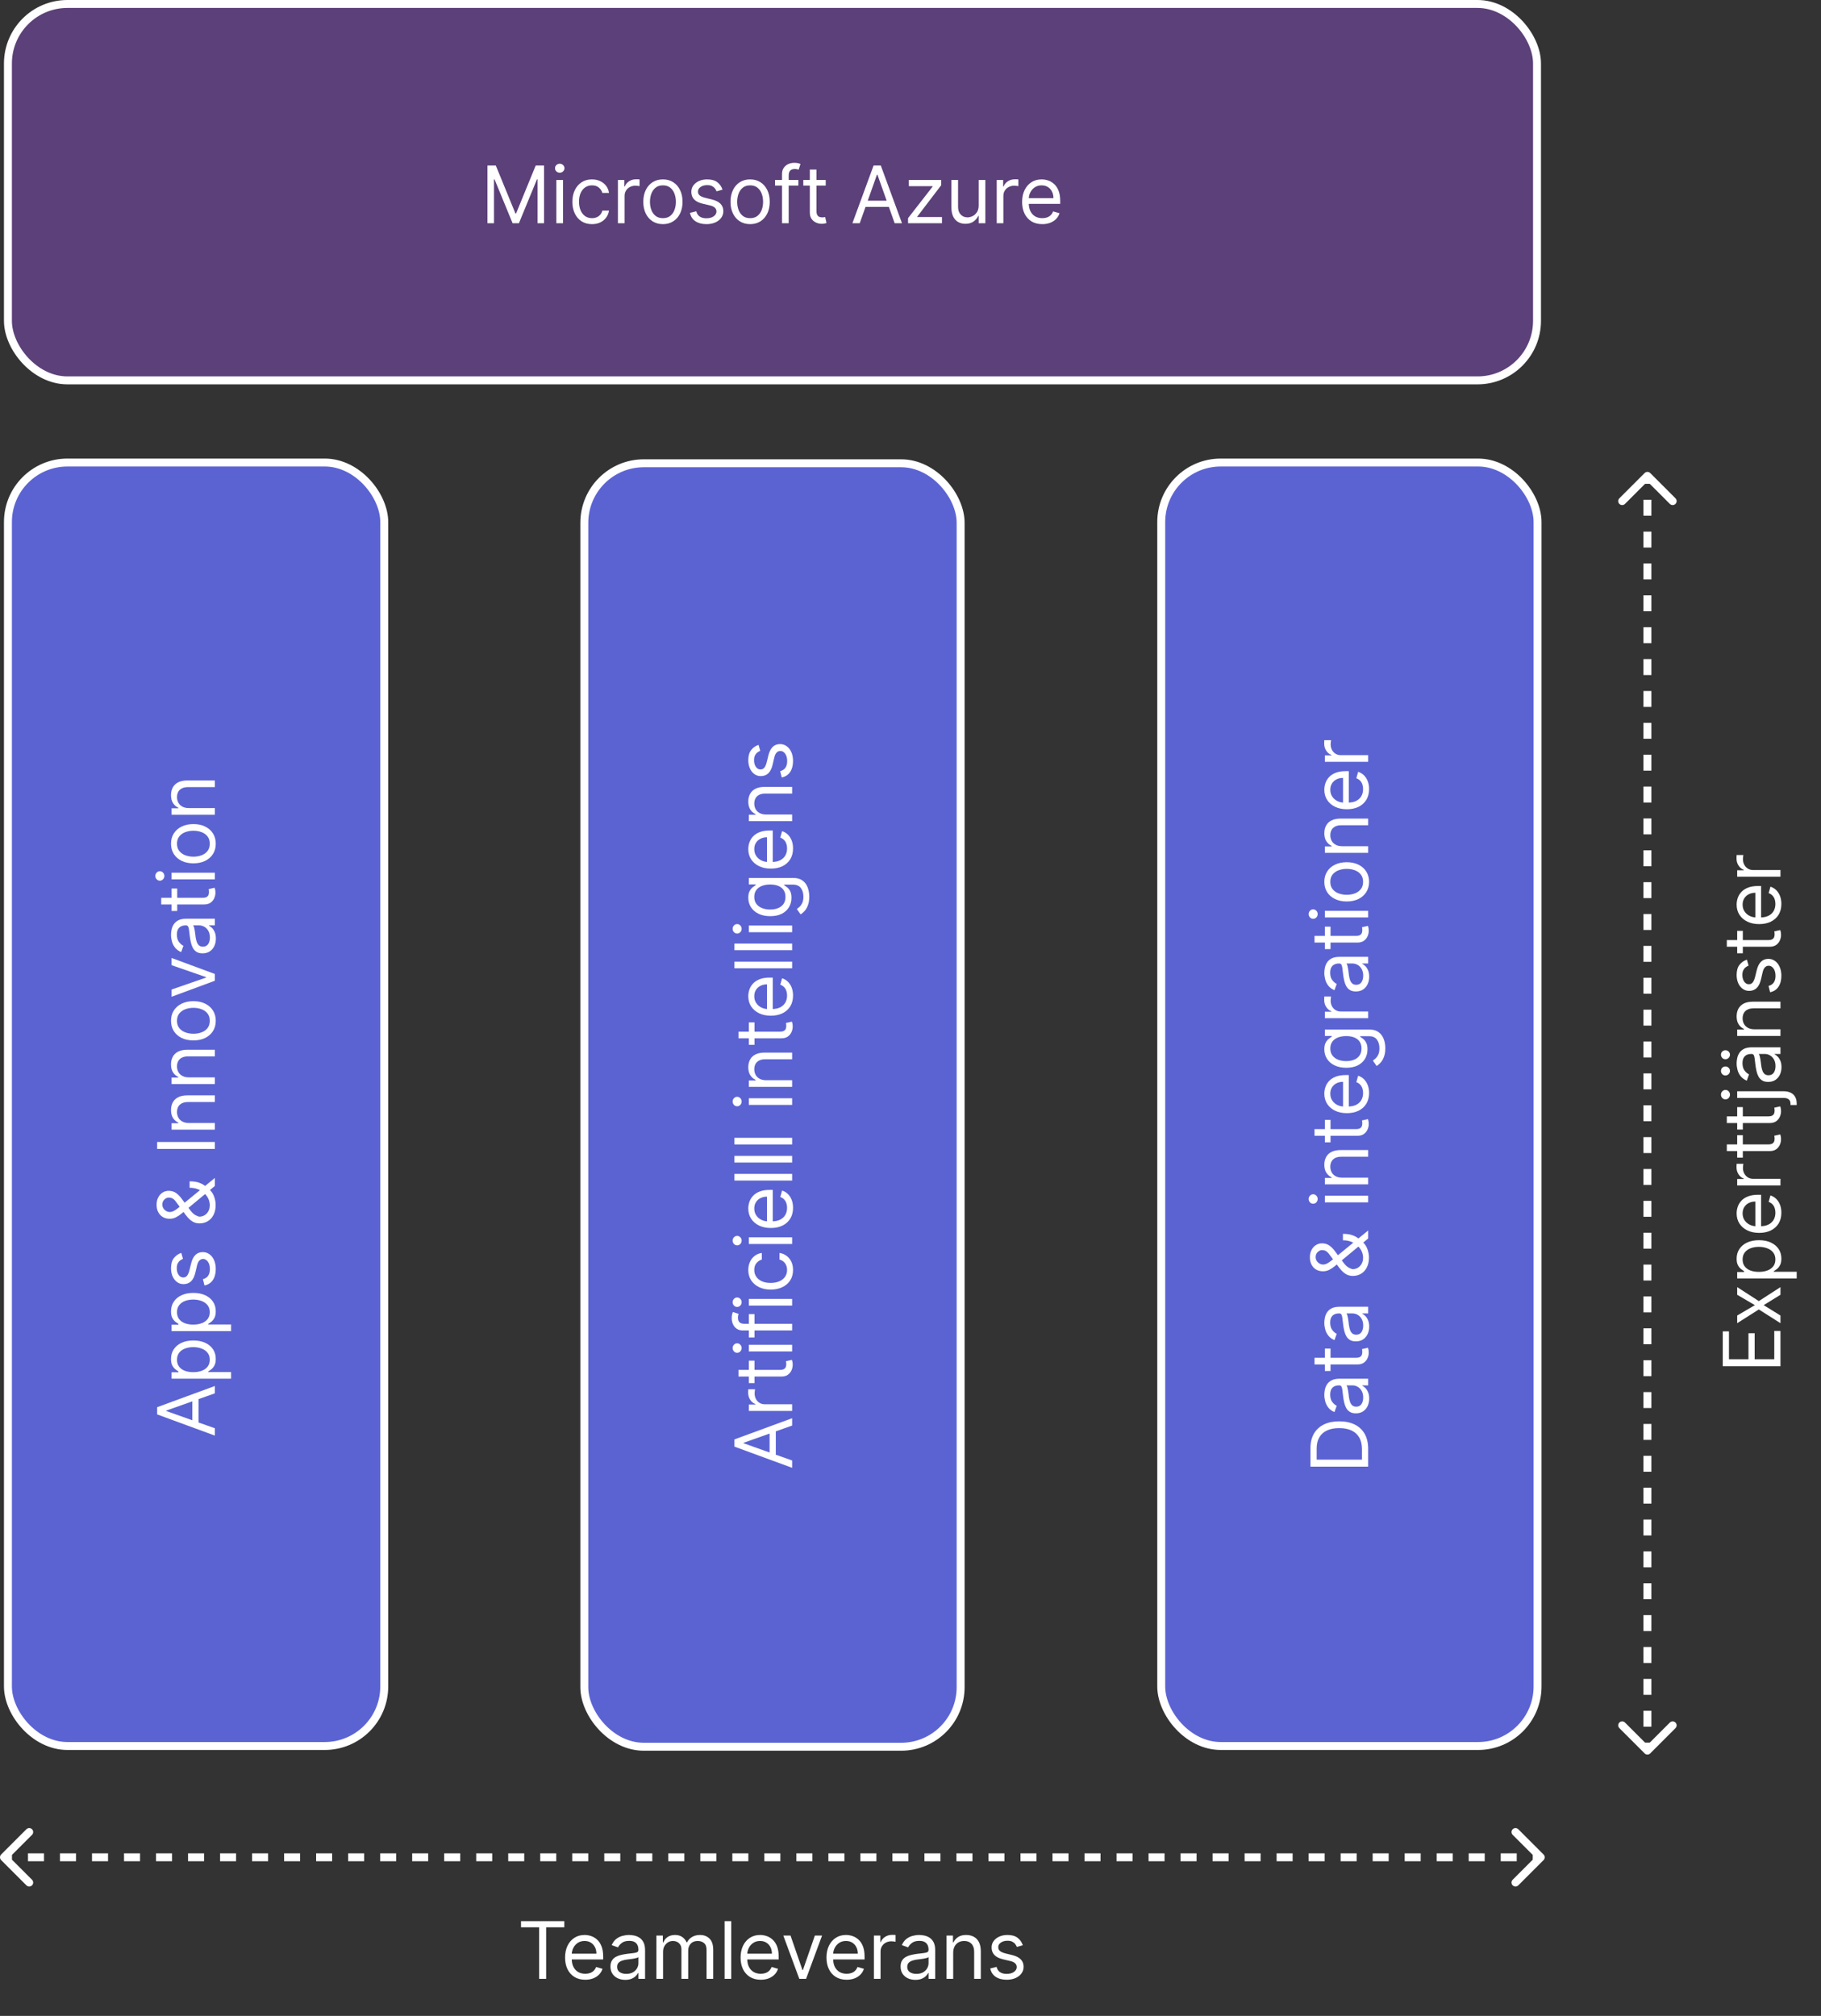
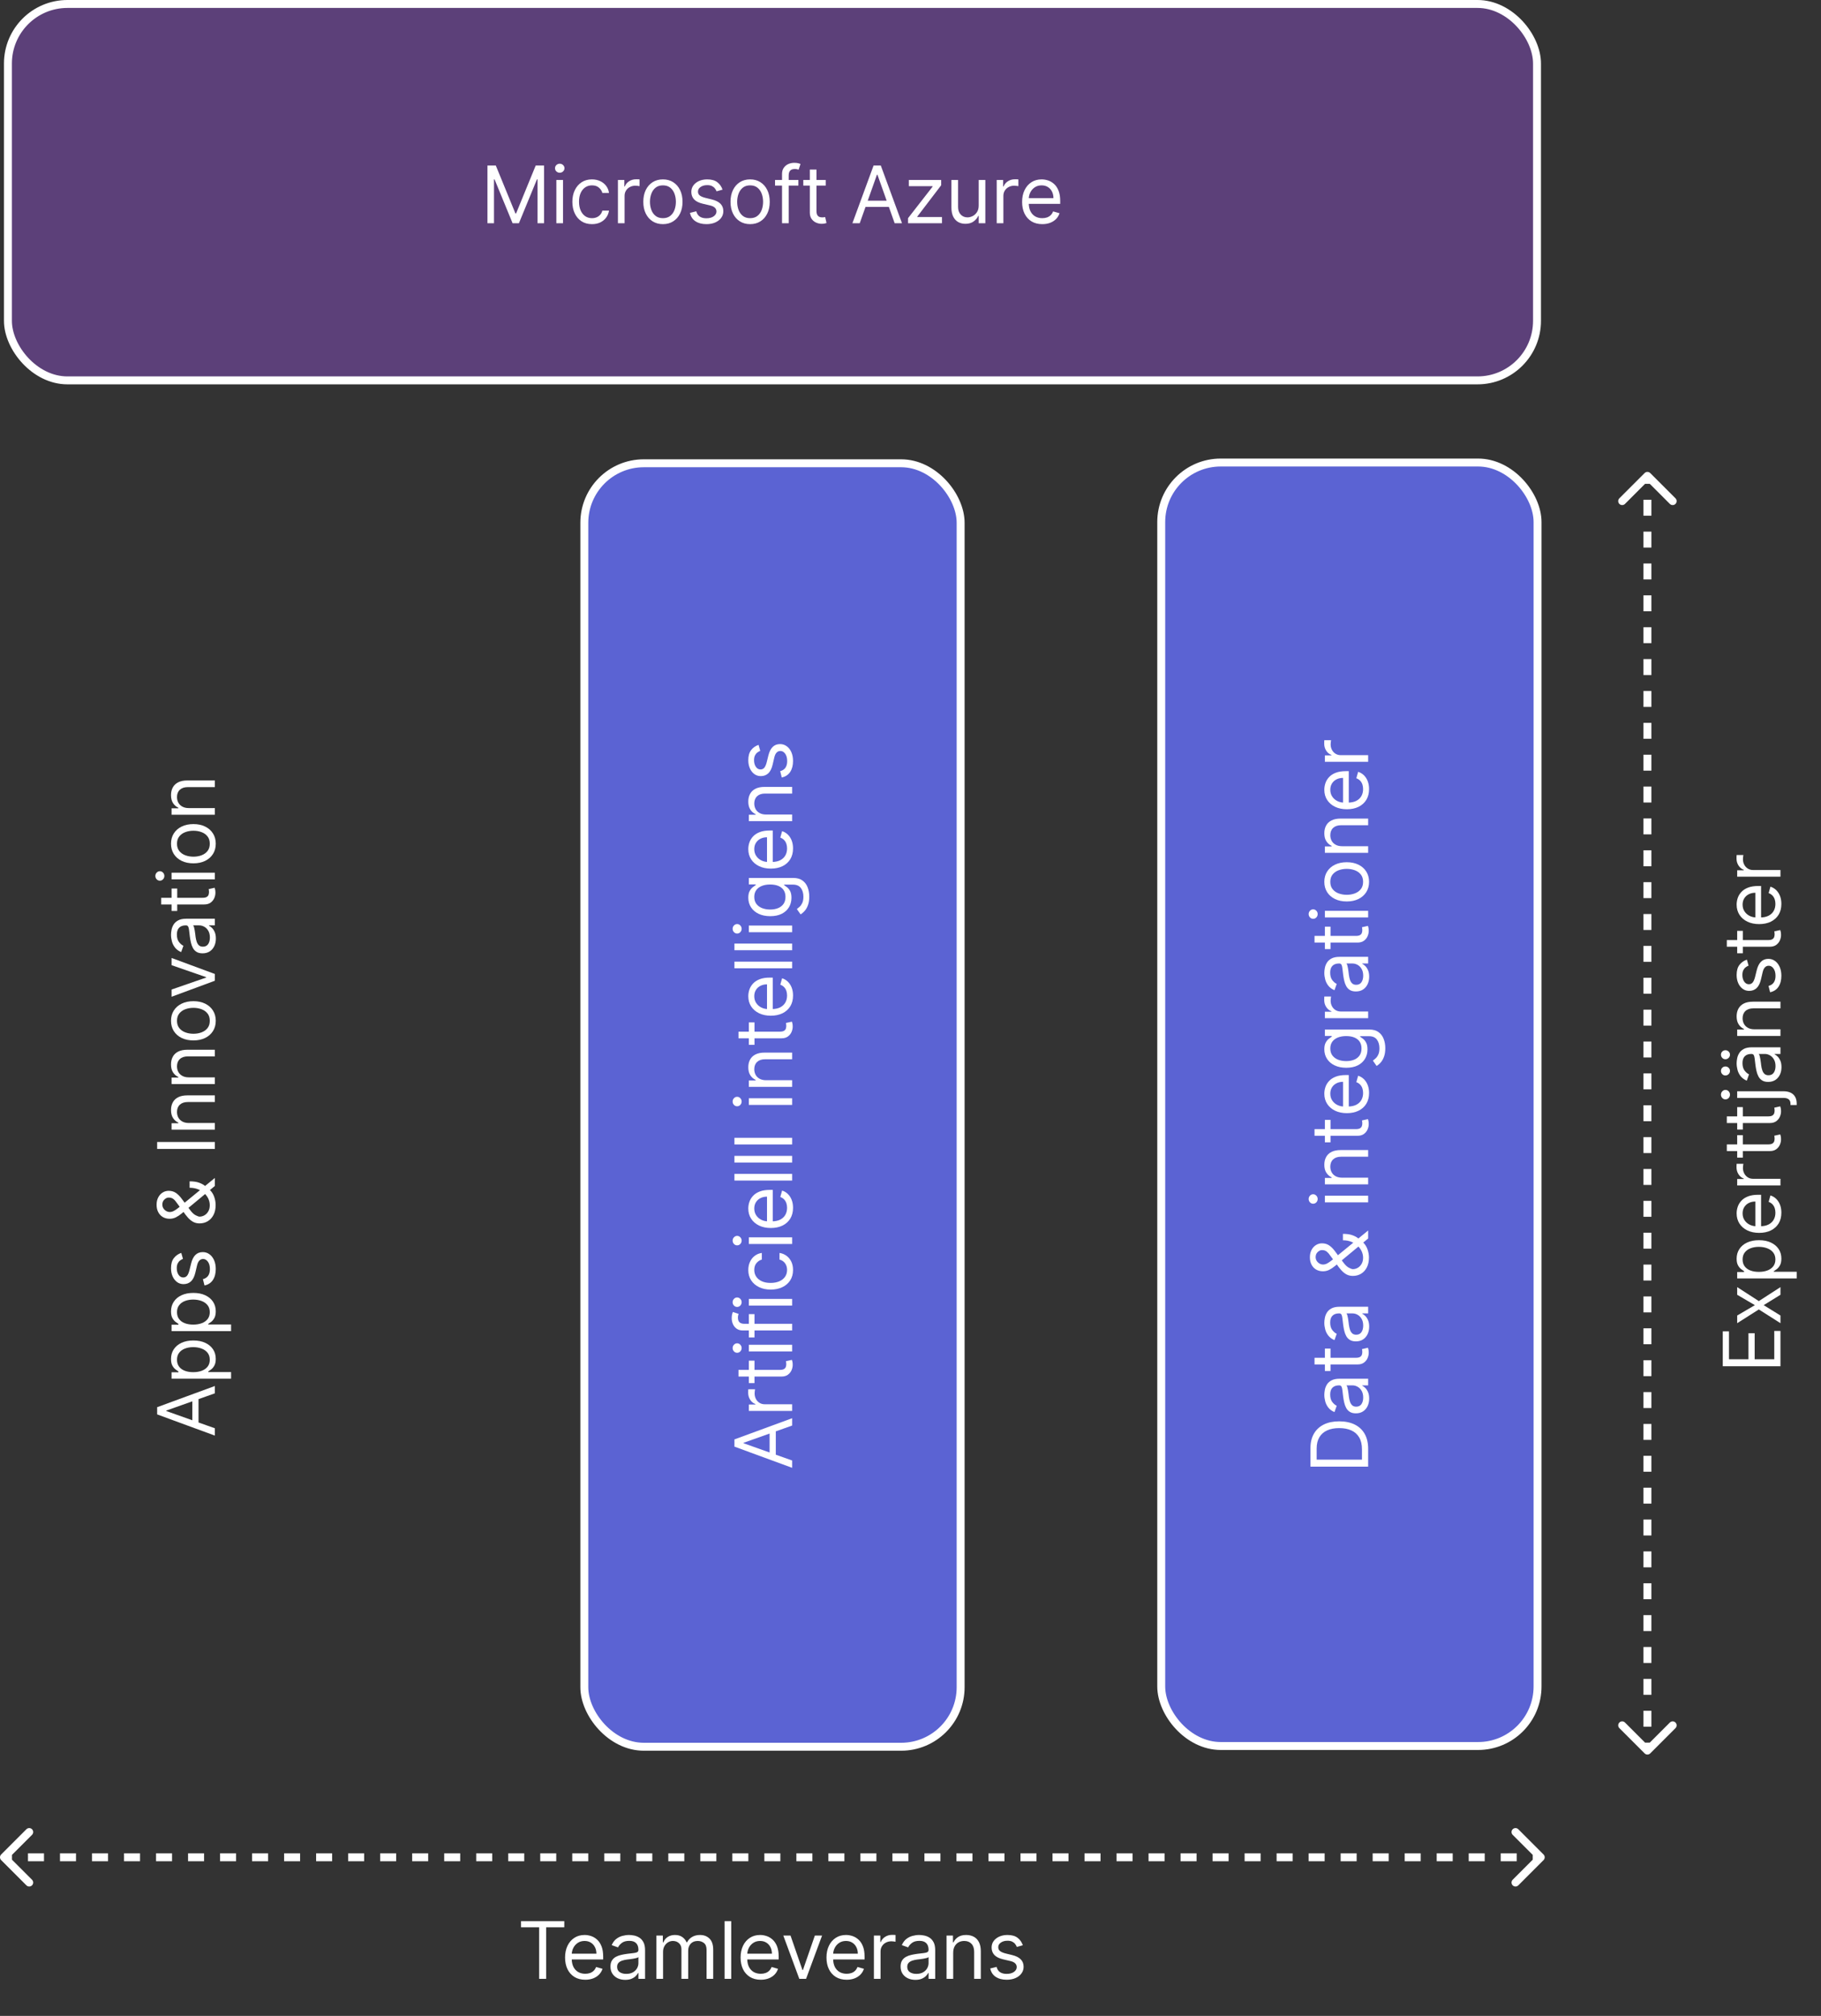
<svg xmlns="http://www.w3.org/2000/svg" width="459" height="508" viewBox="0 0 459 508" fill="none">
  <rect x="0" y="0" width="459" height="508" fill="#333333" stroke="none" />
  <rect x="2" y="1" width="385.418" height="94.854" rx="15" fill="#5C4079" stroke="white" stroke-width="2" />
  <path d="M122.87 41.711H124.972L129.916 53.785H130.086L135.029 41.711H137.132V56.256H135.484V45.205H135.342L130.796 56.256H129.205L124.66 45.205H124.518V56.256H122.87V41.711ZM140.236 56.256V45.347H141.912V56.256H140.236ZM141.088 43.529C140.761 43.529 140.48 43.418 140.243 43.195C140.011 42.972 139.895 42.705 139.895 42.392C139.895 42.08 140.011 41.812 140.243 41.59C140.48 41.367 140.761 41.256 141.088 41.256C141.415 41.256 141.694 41.367 141.926 41.59C142.163 41.812 142.281 42.08 142.281 42.392C142.281 42.705 142.163 42.972 141.926 43.195C141.694 43.418 141.415 43.529 141.088 43.529ZM149.214 56.483C148.191 56.483 147.31 56.242 146.572 55.759C145.833 55.276 145.265 54.611 144.867 53.763C144.469 52.916 144.271 51.947 144.271 50.858C144.271 49.75 144.474 48.773 144.881 47.925C145.293 47.073 145.866 46.408 146.6 45.929C147.339 45.446 148.201 45.205 149.185 45.205C149.952 45.205 150.644 45.347 151.259 45.631C151.875 45.915 152.379 46.313 152.772 46.824C153.165 47.336 153.409 47.932 153.504 48.614H151.827C151.7 48.117 151.416 47.677 150.975 47.293C150.54 46.905 149.952 46.711 149.214 46.711C148.56 46.711 147.987 46.881 147.495 47.222C147.007 47.558 146.626 48.034 146.352 48.65C146.082 49.26 145.947 49.978 145.947 50.802C145.947 51.644 146.079 52.378 146.344 53.003C146.614 53.628 146.993 54.114 147.481 54.459C147.973 54.805 148.551 54.978 149.214 54.978C149.649 54.978 150.045 54.902 150.4 54.75C150.755 54.599 151.056 54.381 151.302 54.097C151.548 53.813 151.723 53.472 151.827 53.074H153.504C153.409 53.718 153.175 54.298 152.8 54.814C152.431 55.326 151.941 55.733 151.33 56.036C150.724 56.334 150.019 56.483 149.214 56.483ZM155.754 56.256V45.347H157.373V46.995H157.487C157.686 46.455 158.046 46.017 158.566 45.681C159.087 45.345 159.674 45.177 160.328 45.177C160.451 45.177 160.605 45.179 160.789 45.184C160.974 45.188 161.114 45.196 161.208 45.205V46.91C161.152 46.895 161.021 46.874 160.818 46.846C160.619 46.812 160.408 46.796 160.186 46.796C159.655 46.796 159.182 46.907 158.765 47.13C158.353 47.347 158.027 47.651 157.785 48.039C157.548 48.422 157.43 48.86 157.43 49.353V56.256H155.754ZM167.095 56.483C166.11 56.483 165.246 56.249 164.503 55.78C163.764 55.312 163.186 54.656 162.77 53.813C162.358 52.97 162.152 51.985 162.152 50.858C162.152 49.722 162.358 48.73 162.77 47.883C163.186 47.035 163.764 46.377 164.503 45.908C165.246 45.439 166.11 45.205 167.095 45.205C168.08 45.205 168.942 45.439 169.68 45.908C170.424 46.377 171.001 47.035 171.413 47.883C171.83 48.73 172.038 49.722 172.038 50.858C172.038 51.985 171.83 52.97 171.413 53.813C171.001 54.656 170.424 55.312 169.68 55.78C168.942 56.249 168.08 56.483 167.095 56.483ZM167.095 54.978C167.843 54.978 168.459 54.786 168.942 54.402C169.425 54.019 169.782 53.515 170.014 52.89C170.246 52.265 170.362 51.587 170.362 50.858C170.362 50.129 170.246 49.45 170.014 48.82C169.782 48.19 169.425 47.681 168.942 47.293C168.459 46.905 167.843 46.711 167.095 46.711C166.347 46.711 165.731 46.905 165.248 47.293C164.766 47.681 164.408 48.19 164.176 48.82C163.944 49.45 163.828 50.129 163.828 50.858C163.828 51.587 163.944 52.265 164.176 52.89C164.408 53.515 164.766 54.019 165.248 54.402C165.731 54.786 166.347 54.978 167.095 54.978ZM182.124 47.79L180.618 48.216C180.524 47.965 180.384 47.721 180.199 47.485C180.019 47.243 179.773 47.044 179.461 46.888C179.148 46.732 178.748 46.654 178.26 46.654C177.593 46.654 177.037 46.808 176.591 47.115C176.151 47.419 175.931 47.804 175.931 48.273C175.931 48.69 176.082 49.019 176.385 49.26C176.688 49.502 177.162 49.703 177.806 49.864L179.425 50.262C180.401 50.498 181.127 50.861 181.606 51.348C182.084 51.831 182.323 52.454 182.323 53.216C182.323 53.841 182.143 54.4 181.783 54.892C181.428 55.385 180.931 55.773 180.292 56.057C179.653 56.341 178.909 56.483 178.062 56.483C176.949 56.483 176.028 56.242 175.299 55.759C174.57 55.276 174.108 54.571 173.914 53.642L175.505 53.245C175.656 53.832 175.943 54.272 176.364 54.566C176.79 54.859 177.347 55.006 178.033 55.006C178.814 55.006 179.435 54.84 179.894 54.509C180.358 54.173 180.59 53.77 180.59 53.302C180.59 52.923 180.457 52.605 180.192 52.35C179.927 52.089 179.52 51.895 178.971 51.767L177.153 51.341C176.153 51.105 175.42 50.738 174.951 50.24C174.487 49.739 174.255 49.111 174.255 48.358C174.255 47.743 174.428 47.198 174.773 46.725C175.124 46.251 175.599 45.88 176.201 45.61C176.807 45.34 177.493 45.205 178.26 45.205C179.34 45.205 180.188 45.442 180.803 45.915C181.423 46.389 181.864 47.014 182.124 47.79ZM189.078 56.483C188.093 56.483 187.229 56.249 186.486 55.78C185.747 55.312 185.169 54.656 184.753 53.813C184.341 52.97 184.135 51.985 184.135 50.858C184.135 49.722 184.341 48.73 184.753 47.883C185.169 47.035 185.747 46.377 186.486 45.908C187.229 45.439 188.093 45.205 189.078 45.205C190.063 45.205 190.924 45.439 191.663 45.908C192.406 46.377 192.984 47.035 193.396 47.883C193.813 48.73 194.021 49.722 194.021 50.858C194.021 51.985 193.813 52.97 193.396 53.813C192.984 54.656 192.406 55.312 191.663 55.78C190.924 56.249 190.063 56.483 189.078 56.483ZM189.078 54.978C189.826 54.978 190.441 54.786 190.924 54.402C191.407 54.019 191.765 53.515 191.997 52.89C192.229 52.265 192.345 51.587 192.345 50.858C192.345 50.129 192.229 49.45 191.997 48.82C191.765 48.19 191.407 47.681 190.924 47.293C190.441 46.905 189.826 46.711 189.078 46.711C188.33 46.711 187.714 46.905 187.231 47.293C186.748 47.681 186.391 48.19 186.159 48.82C185.927 49.45 185.811 50.129 185.811 50.858C185.811 51.587 185.927 52.265 186.159 52.89C186.391 53.515 186.748 54.019 187.231 54.402C187.714 54.786 188.33 54.978 189.078 54.978ZM201.238 45.347V46.767H195.357V45.347H201.238ZM197.118 56.256V43.841C197.118 43.216 197.265 42.696 197.559 42.279C197.852 41.862 198.233 41.55 198.702 41.341C199.171 41.133 199.666 41.029 200.186 41.029C200.598 41.029 200.935 41.062 201.195 41.128C201.455 41.194 201.65 41.256 201.777 41.313L201.294 42.762C201.209 42.733 201.091 42.698 200.939 42.655C200.793 42.613 200.598 42.591 200.357 42.591C199.803 42.591 199.403 42.731 199.157 43.01C198.915 43.29 198.794 43.699 198.794 44.239V56.256H197.118ZM208.131 45.347V46.767H202.478V45.347H208.131ZM204.125 42.733H205.801V53.131C205.801 53.605 205.87 53.96 206.007 54.196C206.149 54.428 206.329 54.585 206.547 54.665C206.77 54.741 207.004 54.779 207.25 54.779C207.435 54.779 207.586 54.769 207.705 54.75C207.823 54.727 207.918 54.708 207.989 54.694L208.33 56.199C208.216 56.242 208.058 56.285 207.854 56.327C207.65 56.374 207.392 56.398 207.08 56.398C206.606 56.398 206.142 56.296 205.688 56.093C205.238 55.889 204.864 55.579 204.566 55.162C204.272 54.746 204.125 54.22 204.125 53.586V42.733ZM216.701 56.256H214.855L220.195 41.711H222.014L227.355 56.256H225.508L221.161 44.012H221.048L216.701 56.256ZM217.383 50.574H224.826V52.137H217.383V50.574ZM228.88 56.256V54.978L235.074 47.023V46.91H229.079V45.347H237.233V46.682L231.21 54.58V54.694H237.432V56.256H228.88ZM246.688 51.796V45.347H248.364V56.256H246.688V54.41H246.575C246.319 54.964 245.921 55.435 245.381 55.823C244.842 56.206 244.16 56.398 243.336 56.398C242.654 56.398 242.048 56.249 241.518 55.951C240.987 55.648 240.571 55.193 240.268 54.587C239.965 53.976 239.813 53.207 239.813 52.279V45.347H241.489V52.165C241.489 52.961 241.712 53.595 242.157 54.069C242.607 54.542 243.18 54.779 243.876 54.779C244.292 54.779 244.716 54.672 245.147 54.459C245.583 54.246 245.947 53.919 246.241 53.479C246.539 53.039 246.688 52.478 246.688 51.796ZM251.234 56.256V45.347H252.854V46.995H252.967C253.166 46.455 253.526 46.017 254.047 45.681C254.568 45.345 255.155 45.177 255.808 45.177C255.931 45.177 256.085 45.179 256.27 45.184C256.454 45.188 256.594 45.196 256.689 45.205V46.91C256.632 46.895 256.502 46.874 256.298 46.846C256.099 46.812 255.889 46.796 255.666 46.796C255.136 46.796 254.662 46.907 254.246 47.13C253.834 47.347 253.507 47.651 253.266 48.039C253.029 48.422 252.91 48.86 252.91 49.353V56.256H251.234ZM262.718 56.483C261.666 56.483 260.76 56.251 259.997 55.787C259.24 55.319 258.655 54.665 258.243 53.827C257.836 52.984 257.632 52.004 257.632 50.887C257.632 49.769 257.836 48.785 258.243 47.932C258.655 47.075 259.228 46.408 259.962 45.929C260.701 45.446 261.562 45.205 262.547 45.205C263.115 45.205 263.676 45.3 264.23 45.489C264.784 45.678 265.289 45.986 265.743 46.412C266.198 46.834 266.56 47.392 266.83 48.089C267.1 48.785 267.235 49.642 267.235 50.66V51.37H258.826V49.921H265.53C265.53 49.305 265.407 48.756 265.161 48.273C264.919 47.79 264.574 47.409 264.124 47.13C263.679 46.85 263.153 46.711 262.547 46.711C261.88 46.711 261.302 46.876 260.814 47.208C260.331 47.535 259.96 47.961 259.699 48.486C259.439 49.012 259.308 49.575 259.308 50.177V51.142C259.308 51.966 259.451 52.665 259.735 53.238C260.023 53.806 260.424 54.239 260.935 54.537C261.446 54.831 262.04 54.978 262.718 54.978C263.158 54.978 263.556 54.916 263.911 54.793C264.271 54.665 264.581 54.476 264.841 54.225C265.102 53.969 265.303 53.652 265.445 53.273L267.064 53.728C266.894 54.277 266.607 54.76 266.205 55.177C265.802 55.589 265.305 55.91 264.713 56.142C264.121 56.37 263.456 56.483 262.718 56.483Z" fill="white" />
-   <rect x="2" y="116.554" width="94.854" height="323.431" rx="15" fill="#5B63D3" stroke="white" stroke-width="2" />
  <path d="M54.157 359.918L54.157 361.764L39.612 356.423L39.612 354.605L54.157 349.264L54.157 351.111L41.913 355.457L41.913 355.571L54.157 359.918ZM48.475 359.236L48.475 351.793L50.038 351.793L50.038 359.236L48.475 359.236ZM58.248 347.426L43.248 347.426L43.248 345.807L44.981 345.807L44.981 345.608C44.792 345.485 44.55 345.314 44.257 345.096C43.959 344.874 43.693 344.557 43.461 344.145C43.225 343.728 43.106 343.165 43.106 342.454C43.106 341.536 43.336 340.726 43.795 340.025C44.254 339.325 44.906 338.778 45.748 338.385C46.591 337.992 47.585 337.795 48.731 337.795C49.886 337.795 50.888 337.992 51.736 338.385C52.578 338.778 53.232 339.322 53.696 340.018C54.155 340.714 54.385 341.517 54.385 342.426C54.385 343.127 54.269 343.688 54.037 344.109C53.8 344.531 53.532 344.855 53.234 345.082C52.931 345.309 52.68 345.485 52.481 345.608L52.481 345.75L58.248 345.75L58.248 347.426ZM48.703 345.778C49.527 345.778 50.254 345.657 50.883 345.416C51.508 345.175 51.998 344.822 52.353 344.358C52.704 343.894 52.879 343.326 52.879 342.653C52.879 341.952 52.694 341.368 52.325 340.899C51.951 340.425 51.449 340.07 50.819 339.834C50.185 339.592 49.479 339.471 48.703 339.471C47.936 339.471 47.245 339.59 46.629 339.827C46.009 340.059 45.519 340.411 45.159 340.885C44.794 341.354 44.612 341.943 44.612 342.653C44.612 343.335 44.785 343.908 45.13 344.372C45.471 344.836 45.95 345.186 46.565 345.423C47.176 345.66 47.888 345.778 48.703 345.778ZM58.248 335.438L43.248 335.438L43.248 333.819L44.981 333.819L44.981 333.62C44.792 333.497 44.55 333.327 44.257 333.109C43.959 332.886 43.693 332.569 43.461 332.157C43.225 331.741 43.106 331.177 43.106 330.467C43.106 329.548 43.336 328.739 43.795 328.038C44.254 327.337 44.906 326.79 45.748 326.397C46.591 326.004 47.585 325.808 48.731 325.808C49.886 325.808 50.888 326.004 51.736 326.397C52.578 326.79 53.232 327.335 53.696 328.031C54.155 328.727 54.385 329.529 54.385 330.438C54.385 331.139 54.269 331.7 54.037 332.122C53.8 332.543 53.532 332.867 53.234 333.095C52.931 333.322 52.68 333.497 52.481 333.62L52.481 333.762L58.248 333.762L58.248 335.438ZM48.703 333.791C49.527 333.791 50.254 333.67 50.883 333.429C51.508 333.187 51.998 332.834 52.353 332.37C52.704 331.906 52.879 331.338 52.879 330.666C52.879 329.965 52.694 329.38 52.325 328.911C51.951 328.438 51.449 328.083 50.819 327.846C50.185 327.605 49.479 327.484 48.703 327.484C47.936 327.484 47.245 327.602 46.629 327.839C46.009 328.071 45.519 328.424 45.159 328.897C44.794 329.366 44.612 329.956 44.612 330.666C44.612 331.348 44.785 331.92 45.13 332.384C45.471 332.848 45.95 333.199 46.565 333.436C47.176 333.672 47.888 333.791 48.703 333.791ZM45.691 315.724L46.118 317.229C45.867 317.324 45.623 317.464 45.386 317.648C45.145 317.828 44.946 318.075 44.789 318.387C44.633 318.7 44.555 319.1 44.555 319.587C44.555 320.255 44.709 320.811 45.017 321.256C45.32 321.697 45.706 321.917 46.174 321.917C46.591 321.917 46.92 321.765 47.162 321.462C47.403 321.159 47.604 320.686 47.765 320.042L48.163 318.423C48.4 317.447 48.762 316.72 49.25 316.242C49.733 315.764 50.355 315.525 51.118 315.525C51.743 315.525 52.301 315.705 52.794 316.065C53.286 316.42 53.674 316.917 53.959 317.556C54.243 318.195 54.385 318.939 54.385 319.786C54.385 320.899 54.143 321.82 53.66 322.549C53.177 323.278 52.472 323.74 51.544 323.934L51.146 322.343C51.733 322.191 52.173 321.905 52.467 321.484C52.761 321.057 52.907 320.501 52.907 319.815C52.907 319.033 52.742 318.413 52.41 317.954C52.074 317.49 51.672 317.258 51.203 317.258C50.824 317.258 50.507 317.39 50.251 317.655C49.991 317.921 49.797 318.328 49.669 318.877L49.243 320.695C49.006 321.694 48.639 322.428 48.142 322.897C47.64 323.361 47.013 323.593 46.26 323.593C45.644 323.593 45.1 323.42 44.626 323.075C44.153 322.724 43.781 322.248 43.511 321.647C43.241 321.041 43.106 320.354 43.106 319.587C43.106 318.508 43.343 317.66 43.816 317.045C44.29 316.424 44.915 315.984 45.691 315.724ZM54.356 303.657C54.356 304.614 54.181 305.438 53.831 306.129C53.48 306.82 53 307.353 52.389 307.727C51.778 308.101 51.08 308.288 50.294 308.288C49.688 308.288 49.15 308.16 48.681 307.905C48.208 307.644 47.77 307.287 47.368 306.832C46.96 306.373 46.553 305.845 46.146 305.248L44.584 303.146C44.314 302.734 44.025 302.405 43.717 302.159C43.409 301.908 43.007 301.782 42.51 301.782C42.14 301.782 41.783 301.946 41.437 302.272C41.092 302.594 40.919 303.018 40.919 303.544C40.919 303.913 41.013 304.24 41.203 304.524C41.388 304.803 41.624 305.023 41.913 305.184C42.197 305.341 42.491 305.419 42.794 305.419C43.135 305.419 43.48 305.326 43.831 305.142C44.176 304.952 44.531 304.713 44.896 304.424C45.256 304.131 45.625 303.828 46.004 303.515L54.157 296.839L54.157 298.856L47.51 304.368C46.894 304.879 46.335 305.343 45.834 305.76C45.332 306.176 44.837 306.508 44.349 306.754C43.861 307 43.334 307.123 42.765 307.123C42.112 307.123 41.539 306.979 41.047 306.69C40.549 306.397 40.163 305.987 39.889 305.461C39.609 304.931 39.47 304.311 39.47 303.601C39.47 302.871 39.612 302.244 39.896 301.718C40.175 301.193 40.547 300.788 41.011 300.504C41.47 300.22 41.97 300.078 42.51 300.078C43.206 300.078 43.809 300.251 44.321 300.596C44.832 300.942 45.308 301.413 45.748 302.01L47.907 304.907C48.39 305.561 48.859 306.004 49.314 306.236C49.768 306.468 50.095 306.584 50.294 306.584C50.748 306.584 51.172 306.465 51.565 306.228C51.958 305.992 52.275 305.658 52.517 305.227C52.758 304.796 52.879 304.292 52.879 303.714C52.879 303.165 52.763 302.63 52.531 302.109C52.294 301.588 51.953 301.117 51.508 300.696C51.063 300.27 50.528 299.933 49.903 299.687C49.278 299.436 48.575 299.311 47.794 299.311L47.794 297.692C48.76 297.692 49.548 297.803 50.159 298.025C50.77 298.248 51.248 298.499 51.593 298.778C51.939 299.058 52.197 299.282 52.368 299.453C52.439 299.51 52.51 299.562 52.581 299.609C52.652 299.656 52.723 299.709 52.794 299.765C53.319 300.234 53.712 300.826 53.973 301.541C54.228 302.256 54.356 302.961 54.356 303.657ZM39.612 287.77L54.157 287.77L54.157 289.531L39.612 289.531L39.612 287.77ZM47.595 282.99L54.157 282.99L54.157 284.666L43.248 284.666L43.248 283.046L44.953 283.046L44.953 282.904C44.399 282.649 43.954 282.26 43.618 281.74C43.277 281.219 43.106 280.546 43.106 279.723C43.106 278.984 43.258 278.338 43.561 277.784C43.859 277.23 44.314 276.799 44.924 276.491C45.531 276.183 46.297 276.029 47.225 276.029L54.157 276.029L54.157 277.706L47.339 277.706C46.482 277.706 45.815 277.928 45.336 278.373C44.853 278.818 44.612 279.429 44.612 280.206C44.612 280.741 44.728 281.219 44.96 281.64C45.192 282.057 45.531 282.386 45.975 282.627C46.421 282.869 46.96 282.99 47.595 282.99ZM47.595 271.49L54.157 271.49L54.157 273.167L43.248 273.167L43.248 271.547L44.953 271.547L44.953 271.405C44.399 271.15 43.954 270.761 43.618 270.24C43.277 269.72 43.106 269.047 43.106 268.223C43.106 267.485 43.258 266.838 43.561 266.284C43.859 265.731 44.314 265.3 44.924 264.992C45.531 264.684 46.297 264.53 47.225 264.53L54.157 264.53L54.157 266.206L47.339 266.206C46.482 266.206 45.815 266.429 45.336 266.874C44.853 267.319 44.612 267.93 44.612 268.706C44.612 269.241 44.728 269.72 44.96 270.141C45.192 270.558 45.531 270.887 45.975 271.128C46.421 271.37 46.96 271.49 47.595 271.49ZM54.385 257.236C54.385 258.22 54.15 259.084 53.681 259.828C53.213 260.567 52.557 261.144 51.714 261.561C50.871 261.973 49.886 262.179 48.76 262.179C47.623 262.179 46.631 261.973 45.784 261.561C44.936 261.144 44.278 260.567 43.809 259.828C43.341 259.084 43.106 258.22 43.106 257.236C43.106 256.251 43.341 255.389 43.809 254.65C44.278 253.907 44.936 253.329 45.784 252.917C46.631 252.501 47.623 252.292 48.76 252.292C49.886 252.292 50.871 252.501 51.714 252.917C52.557 253.329 53.213 253.907 53.681 254.65C54.15 255.389 54.385 256.251 54.385 257.236ZM52.879 257.236C52.879 256.487 52.687 255.872 52.304 255.389C51.92 254.906 51.416 254.549 50.791 254.317C50.166 254.084 49.489 253.968 48.76 253.968C48.031 253.968 47.351 254.084 46.721 254.317C46.092 254.549 45.583 254.906 45.194 255.389C44.806 255.872 44.612 256.487 44.612 257.236C44.612 257.984 44.806 258.599 45.194 259.082C45.583 259.565 46.092 259.923 46.721 260.155C47.351 260.387 48.031 260.503 48.76 260.503C49.489 260.503 50.166 260.387 50.791 260.155C51.416 259.923 51.92 259.565 52.304 259.082C52.687 258.599 52.879 257.984 52.879 257.236ZM43.248 241.404L54.157 245.438L54.157 247.143L43.248 251.177L43.248 249.358L51.941 246.347L51.941 246.233L43.248 243.222L43.248 241.404ZM54.413 236.513C54.413 237.205 54.283 237.832 54.022 238.395C53.757 238.959 53.376 239.406 52.879 239.738C52.377 240.069 51.771 240.235 51.061 240.235C50.436 240.235 49.929 240.112 49.541 239.866C49.148 239.619 48.84 239.29 48.618 238.878C48.395 238.467 48.229 238.012 48.12 237.515C48.007 237.013 47.917 236.509 47.85 236.002C47.765 235.339 47.701 234.802 47.659 234.39C47.611 233.973 47.533 233.67 47.424 233.481C47.316 233.287 47.126 233.19 46.856 233.19L46.799 233.19C46.099 233.19 45.554 233.381 45.166 233.765C44.778 234.144 44.584 234.719 44.584 235.491C44.584 236.291 44.759 236.918 45.109 237.373C45.459 237.827 45.834 238.147 46.231 238.332L45.663 239.922C45 239.638 44.484 239.26 44.115 238.786C43.741 238.308 43.48 237.787 43.334 237.224C43.182 236.655 43.106 236.097 43.106 235.547C43.106 235.197 43.149 234.795 43.234 234.34C43.315 233.881 43.483 233.438 43.738 233.012C43.994 232.581 44.38 232.224 44.896 231.94C45.412 231.655 46.103 231.513 46.97 231.513L54.157 231.513L54.157 233.19L52.68 233.19L52.68 233.275C52.917 233.388 53.17 233.578 53.44 233.843C53.71 234.108 53.94 234.461 54.129 234.901C54.318 235.342 54.413 235.879 54.413 236.513ZM52.907 236.258C52.907 235.595 52.777 235.036 52.517 234.582C52.256 234.122 51.92 233.777 51.508 233.545C51.096 233.308 50.663 233.19 50.209 233.19L48.674 233.19C48.76 233.261 48.838 233.417 48.909 233.658C48.975 233.895 49.034 234.17 49.086 234.482C49.134 234.79 49.176 235.091 49.214 235.384C49.247 235.673 49.276 235.907 49.299 236.087C49.356 236.523 49.449 236.93 49.576 237.309C49.7 237.683 49.886 237.986 50.138 238.218C50.384 238.445 50.72 238.559 51.146 238.559C51.728 238.559 52.169 238.343 52.467 237.913C52.761 237.477 52.907 236.925 52.907 236.258ZM43.248 223.91L44.669 223.91L44.669 229.563L43.248 229.563L43.248 223.91ZM40.635 227.915L40.635 226.239L51.032 226.239C51.506 226.239 51.861 226.171 52.098 226.033C52.33 225.891 52.486 225.711 52.566 225.494C52.642 225.271 52.68 225.037 52.68 224.79C52.68 224.606 52.671 224.454 52.652 224.336C52.628 224.218 52.609 224.123 52.595 224.052L54.1 223.711C54.143 223.825 54.186 223.983 54.228 224.187C54.276 224.39 54.299 224.648 54.299 224.961C54.299 225.434 54.198 225.898 53.994 226.353C53.79 226.803 53.48 227.177 53.064 227.475C52.647 227.769 52.121 227.915 51.487 227.915L40.635 227.915ZM54.157 221.588L43.248 221.588L43.248 219.912L54.157 219.912L54.157 221.588ZM41.43 220.736C41.43 221.063 41.319 221.345 41.096 221.581C40.874 221.813 40.606 221.929 40.294 221.929C39.981 221.929 39.714 221.813 39.491 221.581C39.269 221.345 39.157 221.063 39.157 220.736C39.157 220.409 39.269 220.13 39.491 219.898C39.714 219.661 39.981 219.543 40.294 219.543C40.606 219.543 40.874 219.661 41.096 219.898C41.319 220.13 41.43 220.409 41.43 220.736ZM54.385 212.611C54.385 213.595 54.15 214.459 53.681 215.203C53.213 215.942 52.557 216.519 51.714 216.936C50.871 217.348 49.886 217.554 48.76 217.554C47.623 217.554 46.631 217.348 45.784 216.936C44.936 216.519 44.278 215.942 43.809 215.203C43.341 214.459 43.106 213.595 43.106 212.611C43.106 211.626 43.341 210.764 43.809 210.025C44.278 209.282 44.936 208.704 45.784 208.292C46.631 207.876 47.623 207.667 48.76 207.667C49.886 207.667 50.871 207.876 51.714 208.292C52.557 208.704 53.213 209.282 53.681 210.025C54.15 210.764 54.385 211.626 54.385 212.611ZM52.879 212.611C52.879 211.862 52.687 211.247 52.304 210.764C51.92 210.281 51.416 209.924 50.791 209.692C50.166 209.459 49.489 209.343 48.76 209.343C48.031 209.343 47.351 209.459 46.721 209.692C46.092 209.924 45.583 210.281 45.194 210.764C44.806 211.247 44.612 211.862 44.612 212.611C44.612 213.359 44.806 213.974 45.194 214.457C45.583 214.94 46.092 215.298 46.721 215.53C47.351 215.762 48.031 215.878 48.76 215.878C49.489 215.878 50.166 215.762 50.791 215.53C51.416 215.298 51.92 214.94 52.304 214.457C52.687 213.974 52.879 213.359 52.879 212.611ZM47.595 203.633L54.157 203.633L54.157 205.309L43.248 205.309L43.248 203.689L44.953 203.689L44.953 203.547C44.399 203.292 43.954 202.903 43.618 202.383C43.277 201.862 43.106 201.189 43.106 200.366C43.106 199.627 43.258 198.981 43.561 198.427C43.859 197.873 44.314 197.442 44.924 197.134C45.531 196.826 46.297 196.672 47.225 196.672L54.157 196.672L54.157 198.349L47.339 198.349C46.482 198.349 45.815 198.571 45.336 199.016C44.853 199.461 44.612 200.072 44.612 200.849C44.612 201.384 44.728 201.862 44.96 202.283C45.192 202.7 45.531 203.029 45.975 203.27C46.421 203.512 46.96 203.633 47.595 203.633Z" fill="white" />
  <rect x="147.282" y="116.741" width="94.854" height="323.431" rx="15" fill="#5B63D3" stroke="white" stroke-width="2" />
  <path d="M199.665 368.037L199.665 369.883L185.12 364.542L185.12 362.724L199.665 357.383L199.665 359.23L187.421 363.577L187.421 363.69L199.665 368.037ZM193.983 367.355L193.983 359.912L195.546 359.912L195.546 367.355L193.983 367.355ZM199.665 355.545L188.756 355.545L188.756 353.926L190.404 353.926L190.404 353.812C189.864 353.613 189.426 353.253 189.09 352.733C188.754 352.212 188.585 351.625 188.585 350.971C188.585 350.848 188.588 350.694 188.593 350.51C188.597 350.325 188.604 350.185 188.614 350.09L190.318 350.09C190.304 350.147 190.283 350.278 190.254 350.481C190.221 350.68 190.205 350.891 190.205 351.113C190.205 351.644 190.316 352.117 190.539 352.534C190.756 352.946 191.059 353.272 191.448 353.514C191.831 353.751 192.269 353.869 192.762 353.869L199.665 353.869L199.665 355.545ZM188.756 342.876L190.176 342.876L190.176 348.529L188.756 348.529L188.756 342.876ZM186.142 346.881L186.142 345.205L196.54 345.205C197.013 345.205 197.369 345.137 197.605 344.999C197.837 344.857 197.994 344.677 198.074 344.46C198.15 344.237 198.188 344.003 198.188 343.756C198.188 343.572 198.178 343.42 198.159 343.302C198.136 343.183 198.117 343.089 198.102 343.018L199.608 342.677C199.651 342.79 199.693 342.949 199.736 343.153C199.783 343.356 199.807 343.614 199.807 343.927C199.807 344.4 199.705 344.864 199.502 345.319C199.298 345.769 198.988 346.143 198.571 346.441C198.155 346.735 197.629 346.881 196.995 346.881L186.142 346.881ZM199.665 340.554L188.756 340.554L188.756 338.878L199.665 338.878L199.665 340.554ZM186.938 339.702C186.938 340.029 186.826 340.311 186.604 340.547C186.381 340.779 186.114 340.895 185.801 340.895C185.489 340.895 185.221 340.779 184.999 340.547C184.776 340.311 184.665 340.029 184.665 339.702C184.665 339.375 184.776 339.096 184.999 338.864C185.221 338.627 185.489 338.509 185.801 338.509C186.114 338.509 186.381 338.627 186.604 338.864C186.826 339.096 186.938 339.375 186.938 339.702ZM188.756 331.15L190.176 331.15L190.176 337.031L188.756 337.031L188.756 331.15ZM199.665 335.27L187.25 335.27C186.625 335.27 186.104 335.123 185.688 334.829C185.271 334.536 184.959 334.155 184.75 333.686C184.542 333.217 184.438 332.722 184.438 332.201C184.438 331.79 184.471 331.453 184.537 331.193C184.603 330.933 184.665 330.738 184.722 330.611L186.171 331.094C186.142 331.179 186.107 331.297 186.064 331.449C186.022 331.595 186 331.79 186 332.031C186 332.585 186.14 332.985 186.419 333.231C186.699 333.473 187.108 333.594 187.648 333.594L199.665 333.594L199.665 335.27ZM199.665 329.001L188.756 329.001L188.756 327.325L199.665 327.325L199.665 329.001ZM186.938 328.149C186.938 328.476 186.826 328.757 186.604 328.994C186.381 329.226 186.114 329.342 185.801 329.342C185.489 329.342 185.221 329.226 184.999 328.994C184.776 328.757 184.665 328.476 184.665 328.149C184.665 327.822 184.776 327.543 184.999 327.311C185.221 327.074 185.489 326.956 185.801 326.956C186.114 326.956 186.381 327.074 186.604 327.311C186.826 327.543 186.938 327.822 186.938 328.149ZM199.892 320.023C199.892 321.046 199.651 321.927 199.168 322.665C198.685 323.404 198.02 323.972 197.172 324.37C196.325 324.768 195.356 324.967 194.267 324.967C193.159 324.967 192.182 324.763 191.334 324.356C190.482 323.944 189.816 323.371 189.338 322.637C188.855 321.898 188.614 321.037 188.614 320.052C188.614 319.285 188.756 318.593 189.04 317.978C189.324 317.362 189.722 316.858 190.233 316.465C190.745 316.072 191.341 315.828 192.023 315.734L192.023 317.41C191.526 317.538 191.085 317.822 190.702 318.262C190.314 318.698 190.12 319.285 190.12 320.023C190.12 320.677 190.29 321.25 190.631 321.742C190.967 322.23 191.443 322.611 192.058 322.886C192.669 323.155 193.387 323.29 194.21 323.29C195.053 323.29 195.787 323.158 196.412 322.893C197.037 322.623 197.522 322.244 197.868 321.756C198.214 321.264 198.387 320.686 198.387 320.023C198.387 319.588 198.311 319.192 198.159 318.837C198.008 318.482 197.79 318.182 197.506 317.935C197.222 317.689 196.881 317.514 196.483 317.41L196.483 315.734C197.127 315.828 197.707 316.063 198.223 316.437C198.735 316.806 199.142 317.296 199.445 317.907C199.743 318.513 199.892 319.218 199.892 320.023ZM199.665 313.483L188.756 313.483L188.756 311.807L199.665 311.807L199.665 313.483ZM186.938 312.631C186.938 312.958 186.826 313.239 186.604 313.476C186.381 313.708 186.114 313.824 185.801 313.824C185.489 313.824 185.221 313.708 184.999 313.476C184.776 313.239 184.665 312.958 184.665 312.631C184.665 312.304 184.776 312.025 184.999 311.793C185.221 311.556 185.489 311.438 185.801 311.438C186.114 311.438 186.381 311.556 186.604 311.793C186.826 312.025 186.938 312.304 186.938 312.631ZM199.892 304.363C199.892 305.414 199.66 306.321 199.196 307.084C198.727 307.841 198.074 308.426 197.236 308.838C196.393 309.245 195.413 309.449 194.296 309.449C193.178 309.449 192.193 309.245 191.341 308.838C190.484 308.426 189.816 307.853 189.338 307.119C188.855 306.38 188.614 305.519 188.614 304.534C188.614 303.966 188.709 303.405 188.898 302.851C189.087 302.297 189.395 301.792 189.821 301.338C190.243 300.883 190.801 300.521 191.497 300.251C192.193 299.981 193.05 299.846 194.068 299.846L194.779 299.846L194.779 308.255L193.33 308.255L193.33 301.551C192.714 301.551 192.165 301.674 191.682 301.92C191.199 302.162 190.818 302.507 190.539 302.957C190.259 303.402 190.12 303.928 190.12 304.534C190.12 305.201 190.285 305.779 190.617 306.267C190.943 306.75 191.37 307.121 191.895 307.382C192.421 307.642 192.984 307.772 193.585 307.772L194.551 307.772C195.375 307.772 196.074 307.63 196.647 307.346C197.215 307.057 197.648 306.657 197.946 306.146C198.24 305.635 198.387 305.04 198.387 304.363C198.387 303.923 198.325 303.525 198.202 303.17C198.074 302.81 197.885 302.5 197.634 302.24C197.378 301.979 197.061 301.778 196.682 301.636L197.137 300.017C197.686 300.187 198.169 300.474 198.585 300.876C198.997 301.279 199.319 301.776 199.551 302.368C199.779 302.959 199.892 303.625 199.892 304.363ZM185.12 295.82L199.665 295.82L199.665 297.497L185.12 297.497L185.12 295.82ZM185.12 291.274L199.665 291.274L199.665 292.95L185.12 292.95L185.12 291.274ZM185.12 286.728L199.665 286.728L199.665 288.404L185.12 288.404L185.12 286.728ZM199.665 278.433L188.756 278.433L188.756 276.757L199.665 276.757L199.665 278.433ZM186.938 277.581C186.938 277.908 186.826 278.189 186.604 278.426C186.381 278.658 186.114 278.774 185.801 278.774C185.489 278.774 185.221 278.658 184.999 278.426C184.776 278.189 184.665 277.908 184.665 277.581C184.665 277.254 184.776 276.975 184.999 276.743C185.221 276.506 185.489 276.388 185.801 276.388C186.114 276.388 186.381 276.506 186.604 276.743C186.826 276.975 186.938 277.254 186.938 277.581ZM193.102 272.211L199.665 272.211L199.665 273.887L188.756 273.887L188.756 272.268L190.46 272.268L190.46 272.126C189.906 271.87 189.461 271.482 189.125 270.961C188.784 270.44 188.614 269.768 188.614 268.944C188.614 268.205 188.765 267.559 189.068 267.005C189.367 266.451 189.821 266.02 190.432 265.713C191.038 265.405 191.805 265.251 192.733 265.251L199.665 265.251L199.665 266.927L192.847 266.927C191.99 266.927 191.322 267.15 190.844 267.595C190.361 268.04 190.12 268.65 190.12 269.427C190.12 269.962 190.236 270.44 190.468 270.862C190.7 271.278 191.038 271.607 191.483 271.849C191.928 272.09 192.468 272.211 193.102 272.211ZM188.756 257.644L190.176 257.644L190.176 263.297L188.756 263.297L188.756 257.644ZM186.142 261.649L186.142 259.973L196.54 259.973C197.013 259.973 197.369 259.905 197.605 259.767C197.837 259.625 197.994 259.445 198.074 259.227C198.15 259.005 198.188 258.771 198.188 258.524C198.188 258.34 198.178 258.188 198.159 258.07C198.136 257.951 198.117 257.857 198.102 257.786L199.608 257.445C199.651 257.558 199.693 257.717 199.736 257.921C199.783 258.124 199.807 258.382 199.807 258.695C199.807 259.168 199.705 259.632 199.502 260.087C199.298 260.537 198.988 260.911 198.571 261.209C198.155 261.503 197.629 261.649 196.995 261.649L186.142 261.649ZM199.892 250.866C199.892 251.917 199.66 252.824 199.196 253.586C198.727 254.343 198.074 254.928 197.236 255.34C196.393 255.747 195.413 255.951 194.296 255.951C193.178 255.951 192.193 255.747 191.341 255.34C190.484 254.928 189.816 254.355 189.338 253.621C188.855 252.883 188.614 252.021 188.614 251.036C188.614 250.468 188.709 249.907 188.898 249.353C189.087 248.799 189.395 248.295 189.821 247.84C190.243 247.386 190.801 247.023 191.497 246.753C192.193 246.484 193.05 246.349 194.068 246.349L194.779 246.349L194.779 254.758L193.33 254.758L193.33 248.053C192.714 248.053 192.165 248.176 191.682 248.423C191.199 248.664 190.818 249.01 190.539 249.459C190.259 249.905 190.12 250.43 190.12 251.036C190.12 251.704 190.285 252.281 190.617 252.769C190.943 253.252 191.37 253.624 191.895 253.884C192.421 254.145 192.984 254.275 193.585 254.275L194.551 254.275C195.375 254.275 196.074 254.133 196.647 253.849C197.215 253.56 197.648 253.16 197.946 252.648C198.24 252.137 198.387 251.543 198.387 250.866C198.387 250.425 198.325 250.028 198.202 249.673C198.074 249.313 197.885 249.003 197.634 248.742C197.378 248.482 197.061 248.28 196.682 248.138L197.137 246.519C197.686 246.69 198.169 246.976 198.585 247.378C198.997 247.781 199.319 248.278 199.551 248.87C199.779 249.462 199.892 250.127 199.892 250.866ZM185.12 242.323L199.665 242.323L199.665 243.999L185.12 243.999L185.12 242.323ZM185.12 237.777L199.665 237.777L199.665 239.453L185.12 239.453L185.12 237.777ZM199.665 234.907L188.756 234.907L188.756 233.231L199.665 233.231L199.665 234.907ZM186.938 234.054C186.938 234.381 186.826 234.663 186.604 234.9C186.381 235.132 186.114 235.248 185.801 235.248C185.489 235.248 185.221 235.132 184.999 234.9C184.776 234.663 184.665 234.381 184.665 234.054C184.665 233.728 184.776 233.448 184.999 233.216C185.221 232.98 185.489 232.861 185.801 232.861C186.114 232.861 186.381 232.98 186.604 233.216C186.826 233.448 186.938 233.728 186.938 234.054ZM203.983 225.957C203.983 226.767 203.879 227.463 203.671 228.045C203.467 228.628 203.197 229.113 202.861 229.501C202.53 229.885 202.174 230.19 201.796 230.417L200.858 229.082C201.057 228.931 201.284 228.739 201.54 228.507C201.8 228.275 202.025 227.958 202.215 227.555C202.409 227.148 202.506 226.615 202.506 225.957C202.506 225.077 202.293 224.35 201.867 223.777C201.441 223.204 200.773 222.917 199.864 222.917L197.648 222.917L197.648 223.06C197.847 223.183 198.093 223.358 198.387 223.585C198.675 223.808 198.933 224.13 199.161 224.551C199.383 224.968 199.495 225.531 199.495 226.241C199.495 227.122 199.286 227.913 198.87 228.613C198.453 229.31 197.847 229.861 197.051 230.268C196.256 230.671 195.29 230.872 194.154 230.872C193.036 230.872 192.063 230.676 191.235 230.283C190.401 229.89 189.757 229.343 189.303 228.642C188.843 227.941 188.614 227.131 188.614 226.213C188.614 225.503 188.732 224.939 188.969 224.523C189.201 224.101 189.466 223.779 189.764 223.557C190.058 223.329 190.299 223.154 190.489 223.031L190.489 222.861L188.756 222.861L188.756 221.241L199.977 221.241C200.915 221.241 201.677 221.454 202.264 221.881C202.856 222.302 203.289 222.87 203.564 223.585C203.843 224.295 203.983 225.086 203.983 225.957ZM197.989 226.014C197.989 225.342 197.835 224.774 197.527 224.31C197.219 223.846 196.777 223.493 196.199 223.251C195.621 223.01 194.93 222.889 194.125 222.889C193.339 222.889 192.646 223.007 192.044 223.244C191.443 223.481 190.972 223.831 190.631 224.295C190.29 224.759 190.12 225.332 190.12 226.014C190.12 226.724 190.299 227.316 190.659 227.79C191.019 228.258 191.502 228.611 192.108 228.848C192.714 229.08 193.387 229.196 194.125 229.196C194.883 229.196 195.553 229.078 196.135 228.841C196.713 228.599 197.167 228.244 197.499 227.775C197.825 227.302 197.989 226.715 197.989 226.014ZM199.892 213.799C199.892 214.85 199.66 215.757 199.196 216.519C198.727 217.277 198.074 217.862 197.236 218.274C196.393 218.681 195.413 218.885 194.296 218.885C193.178 218.885 192.193 218.681 191.341 218.274C190.484 217.862 189.816 217.289 189.338 216.555C188.855 215.816 188.614 214.955 188.614 213.97C188.614 213.402 188.709 212.84 188.898 212.287C189.087 211.733 189.395 211.228 189.821 210.774C190.243 210.319 190.801 209.957 191.497 209.687C192.193 209.417 193.05 209.282 194.068 209.282L194.779 209.282L194.779 217.691L193.33 217.691L193.33 210.987C192.714 210.987 192.165 211.11 191.682 211.356C191.199 211.598 190.818 211.943 190.539 212.393C190.259 212.838 190.12 213.364 190.12 213.97C190.12 214.637 190.285 215.215 190.617 215.703C190.943 216.186 191.37 216.557 191.895 216.818C192.421 217.078 192.984 217.208 193.585 217.208L194.551 217.208C195.375 217.208 196.074 217.066 196.647 216.782C197.215 216.493 197.648 216.093 197.946 215.582C198.24 215.071 198.387 214.476 198.387 213.799C198.387 213.359 198.325 212.961 198.202 212.606C198.074 212.246 197.885 211.936 197.634 211.676C197.378 211.415 197.061 211.214 196.682 211.072L197.137 209.453C197.686 209.623 198.169 209.91 198.585 210.312C198.997 210.715 199.319 211.212 199.551 211.804C199.779 212.395 199.892 213.061 199.892 213.799ZM193.102 205.256L199.665 205.256L199.665 206.933L188.756 206.933L188.756 205.313L190.46 205.313L190.46 205.171C189.906 204.915 189.461 204.527 189.125 204.006C188.784 203.486 188.614 202.813 188.614 201.989C188.614 201.251 188.765 200.604 189.068 200.05C189.367 199.496 189.821 199.066 190.432 198.758C191.038 198.45 191.805 198.296 192.733 198.296L199.665 198.296L199.665 199.972L192.847 199.972C191.99 199.972 191.322 200.195 190.844 200.64C190.361 201.085 190.12 201.696 190.12 202.472C190.12 203.007 190.236 203.486 190.468 203.907C190.7 204.324 191.038 204.653 191.483 204.894C191.928 205.136 192.468 205.256 193.102 205.256ZM191.199 187.706L191.625 189.212C191.374 189.306 191.13 189.446 190.894 189.631C190.652 189.811 190.453 190.057 190.297 190.369C190.141 190.682 190.063 191.082 190.063 191.57C190.063 192.237 190.217 192.794 190.524 193.239C190.827 193.679 191.213 193.899 191.682 193.899C192.099 193.899 192.428 193.748 192.669 193.445C192.911 193.142 193.112 192.668 193.273 192.024L193.671 190.405C193.907 189.43 194.27 188.703 194.757 188.225C195.24 187.746 195.863 187.507 196.625 187.507C197.25 187.507 197.809 187.687 198.301 188.047C198.794 188.402 199.182 188.899 199.466 189.538C199.75 190.178 199.892 190.921 199.892 191.769C199.892 192.881 199.651 193.802 199.168 194.531C198.685 195.26 197.979 195.722 197.051 195.916L196.654 194.325C197.241 194.174 197.681 193.887 197.975 193.466C198.268 193.04 198.415 192.484 198.415 191.797C198.415 191.016 198.249 190.395 197.918 189.936C197.582 189.472 197.179 189.24 196.71 189.24C196.332 189.24 196.014 189.373 195.759 189.638C195.498 189.903 195.304 190.31 195.176 190.859L194.75 192.678C194.513 193.677 194.147 194.411 193.649 194.879C193.147 195.343 192.52 195.575 191.767 195.575C191.152 195.575 190.607 195.403 190.134 195.057C189.66 194.707 189.289 194.231 189.019 193.629C188.749 193.023 188.614 192.337 188.614 191.57C188.614 190.49 188.851 189.643 189.324 189.027C189.798 188.407 190.423 187.966 191.199 187.706Z" fill="white" />
  <rect x="292.701" y="116.554" width="94.854" height="323.431" rx="15" fill="#5B63D3" stroke="white" stroke-width="2" />
  <path d="M344.858 365.101L344.858 369.589L330.313 369.589L330.313 364.902C330.313 363.491 330.604 362.283 331.186 361.28C331.764 360.276 332.595 359.506 333.679 358.971C334.759 358.436 336.052 358.169 337.557 358.169C339.072 358.169 340.377 358.439 341.471 358.978C342.56 359.518 343.398 360.304 343.985 361.336C344.567 362.369 344.858 363.623 344.858 365.101ZM343.296 367.828L343.296 365.214C343.296 364.012 343.064 363.015 342.6 362.224C342.136 361.433 341.475 360.844 340.618 360.456C339.761 360.067 338.741 359.873 337.557 359.873C336.383 359.873 335.372 360.065 334.525 360.449C333.672 360.832 333.019 361.405 332.564 362.167C332.105 362.93 331.875 363.879 331.875 365.015L331.875 367.828L343.296 367.828ZM345.114 352.431C345.114 353.123 344.984 353.75 344.723 354.313C344.458 354.877 344.077 355.324 343.58 355.656C343.078 355.987 342.472 356.153 341.762 356.153C341.137 356.153 340.63 356.03 340.242 355.784C339.849 355.537 339.541 355.208 339.319 354.796C339.096 354.384 338.93 353.93 338.821 353.433C338.708 352.931 338.618 352.427 338.552 351.92C338.466 351.257 338.402 350.72 338.36 350.308C338.312 349.891 338.234 349.588 338.125 349.399C338.017 349.204 337.827 349.107 337.557 349.107L337.5 349.107C336.8 349.107 336.255 349.299 335.867 349.683C335.479 350.061 335.285 350.637 335.285 351.409C335.285 352.209 335.46 352.836 335.81 353.291C336.16 353.745 336.535 354.065 336.932 354.249L336.364 355.84C335.701 355.556 335.185 355.177 334.816 354.704C334.442 354.226 334.181 353.705 334.035 353.141C333.883 352.573 333.807 352.015 333.807 351.465C333.807 351.115 333.85 350.713 333.935 350.258C334.016 349.799 334.184 349.356 334.439 348.93C334.695 348.499 335.081 348.141 335.597 347.857C336.113 347.573 336.804 347.431 337.671 347.431L344.858 347.431L344.858 349.107L343.381 349.107L343.381 349.193C343.618 349.306 343.871 349.496 344.141 349.761C344.411 350.026 344.641 350.379 344.83 350.819C345.019 351.259 345.114 351.797 345.114 352.431ZM343.608 352.176C343.608 351.513 343.478 350.954 343.218 350.499C342.957 350.04 342.621 349.695 342.209 349.463C341.797 349.226 341.364 349.107 340.91 349.107L339.375 349.107C339.461 349.178 339.539 349.335 339.61 349.576C339.676 349.813 339.735 350.088 339.787 350.4C339.835 350.708 339.877 351.008 339.915 351.302C339.948 351.591 339.977 351.825 340 352.005C340.057 352.441 340.15 352.848 340.277 353.227C340.401 353.601 340.588 353.904 340.838 354.136C341.085 354.363 341.421 354.477 341.847 354.477C342.429 354.477 342.87 354.261 343.168 353.83C343.462 353.395 343.608 352.843 343.608 352.176ZM333.949 339.828L335.37 339.828L335.37 345.481L333.949 345.481L333.949 339.828ZM331.336 343.833L331.336 342.157L341.733 342.157C342.207 342.157 342.562 342.089 342.799 341.951C343.031 341.809 343.187 341.629 343.267 341.411C343.343 341.189 343.381 340.955 343.381 340.708C343.381 340.524 343.372 340.372 343.353 340.254C343.329 340.135 343.31 340.041 343.296 339.97L344.802 339.629C344.844 339.742 344.887 339.901 344.929 340.105C344.977 340.308 345 340.566 345 340.879C345 341.352 344.899 341.816 344.695 342.271C344.491 342.721 344.181 343.095 343.765 343.393C343.348 343.687 342.822 343.833 342.188 343.833L331.336 343.833ZM345.114 334.296C345.114 334.987 344.984 335.615 344.723 336.178C344.458 336.742 344.077 337.189 343.58 337.521C343.078 337.852 342.472 338.018 341.762 338.018C341.137 338.018 340.63 337.895 340.242 337.648C339.849 337.402 339.541 337.073 339.319 336.661C339.096 336.249 338.93 335.795 338.821 335.298C338.708 334.796 338.618 334.291 338.552 333.785C338.466 333.122 338.402 332.584 338.36 332.173C338.312 331.756 338.234 331.453 338.125 331.263C338.017 331.069 337.827 330.972 337.557 330.972L337.5 330.972C336.8 330.972 336.255 331.164 335.867 331.548C335.479 331.926 335.285 332.502 335.285 333.273C335.285 334.074 335.46 334.701 335.81 335.155C336.16 335.61 336.535 335.93 336.932 336.114L336.364 337.705C335.701 337.421 335.185 337.042 334.816 336.569C334.442 336.091 334.181 335.57 334.035 335.006C333.883 334.438 333.807 333.879 333.807 333.33C333.807 332.98 333.85 332.577 333.935 332.123C334.016 331.664 334.184 331.221 334.439 330.795C334.695 330.364 335.081 330.006 335.597 329.722C336.113 329.438 336.804 329.296 337.671 329.296L344.858 329.296L344.858 330.972L343.381 330.972L343.381 331.057C343.618 331.171 343.871 331.36 344.141 331.626C344.411 331.891 344.641 332.244 344.83 332.684C345.019 333.124 345.114 333.662 345.114 334.296ZM343.608 334.04C343.608 333.378 343.478 332.819 343.218 332.364C342.957 331.905 342.621 331.559 342.209 331.327C341.797 331.091 341.364 330.972 340.91 330.972L339.375 330.972C339.461 331.043 339.539 331.2 339.61 331.441C339.676 331.678 339.735 331.952 339.787 332.265C339.835 332.573 339.877 332.873 339.915 333.167C339.948 333.456 339.977 333.69 340 333.87C340.057 334.306 340.15 334.713 340.277 335.092C340.401 335.466 340.588 335.769 340.838 336.001C341.085 336.228 341.421 336.342 341.847 336.342C342.429 336.342 342.87 336.126 343.168 335.695C343.462 335.26 343.608 334.708 343.608 334.04ZM345.057 316.892C345.057 317.849 344.882 318.673 344.532 319.364C344.181 320.055 343.701 320.588 343.09 320.962C342.479 321.336 341.781 321.523 340.995 321.523C340.389 321.523 339.851 321.395 339.383 321.14C338.909 320.879 338.471 320.522 338.069 320.067C337.661 319.608 337.254 319.08 336.847 318.483L335.285 316.381C335.015 315.969 334.726 315.64 334.418 315.394C334.11 315.143 333.708 315.017 333.211 315.017C332.841 315.017 332.484 315.181 332.138 315.508C331.793 315.83 331.62 316.253 331.62 316.779C331.62 317.148 331.714 317.475 331.904 317.759C332.088 318.038 332.325 318.258 332.614 318.419C332.898 318.576 333.192 318.654 333.495 318.654C333.836 318.654 334.181 318.562 334.532 318.377C334.877 318.187 335.232 317.948 335.597 317.66C335.957 317.366 336.326 317.063 336.705 316.75L344.858 310.074L344.858 312.091L338.211 317.603C337.595 318.114 337.036 318.578 336.535 318.995C336.033 319.411 335.538 319.743 335.05 319.989C334.562 320.235 334.035 320.358 333.466 320.358C332.813 320.358 332.24 320.214 331.748 319.925C331.25 319.632 330.865 319.222 330.59 318.696C330.311 318.166 330.171 317.546 330.171 316.836C330.171 316.106 330.313 315.479 330.597 314.954C330.876 314.428 331.248 314.023 331.712 313.739C332.171 313.455 332.671 313.313 333.211 313.313C333.907 313.313 334.51 313.486 335.022 313.831C335.533 314.177 336.009 314.648 336.449 315.245L338.608 318.142C339.091 318.796 339.56 319.239 340.015 319.471C340.469 319.703 340.796 319.819 340.995 319.819C341.449 319.819 341.873 319.7 342.266 319.464C342.659 319.227 342.976 318.893 343.218 318.462C343.459 318.031 343.58 317.527 343.58 316.949C343.58 316.4 343.464 315.865 343.232 315.344C342.995 314.823 342.654 314.352 342.209 313.931C341.764 313.505 341.229 313.169 340.604 312.922C339.979 312.671 339.276 312.546 338.495 312.546L338.495 310.927C339.461 310.927 340.249 311.038 340.86 311.26C341.471 311.483 341.949 311.734 342.294 312.013C342.64 312.293 342.898 312.517 343.069 312.688C343.14 312.745 343.211 312.797 343.282 312.844C343.353 312.892 343.424 312.944 343.495 313C344.02 313.469 344.413 314.061 344.674 314.776C344.929 315.491 345.057 316.196 345.057 316.892ZM344.858 302.994L333.949 302.994L333.949 301.318L344.858 301.318L344.858 302.994ZM332.131 302.142C332.131 302.468 332.02 302.75 331.797 302.987C331.575 303.219 331.307 303.335 330.995 303.335C330.682 303.335 330.415 303.219 330.192 302.987C329.97 302.75 329.858 302.468 329.858 302.142C329.858 301.815 329.97 301.535 330.192 301.303C330.415 301.067 330.682 300.948 330.995 300.948C331.307 300.948 331.575 301.067 331.797 301.303C332.02 301.535 332.131 301.815 332.131 302.142ZM338.296 296.772L344.858 296.772L344.858 298.448L333.949 298.448L333.949 296.828L335.654 296.828L335.654 296.686C335.1 296.431 334.655 296.042 334.319 295.522C333.978 295.001 333.807 294.328 333.807 293.505C333.807 292.766 333.959 292.12 334.262 291.566C334.56 291.012 335.015 290.581 335.625 290.273C336.231 289.965 336.999 289.811 337.927 289.811L344.858 289.811L344.858 291.488L338.04 291.488C337.183 291.488 336.516 291.71 336.037 292.155C335.554 292.6 335.313 293.211 335.313 293.988C335.313 294.523 335.429 295.001 335.661 295.422C335.893 295.839 336.231 296.168 336.677 296.409C337.122 296.651 337.661 296.772 338.296 296.772ZM333.949 282.204L335.37 282.204L335.37 287.858L333.949 287.858L333.949 282.204ZM331.336 286.21L331.336 284.534L341.733 284.534C342.207 284.534 342.562 284.465 342.799 284.328C343.031 284.186 343.187 284.006 343.267 283.788C343.343 283.565 343.381 283.331 343.381 283.085C343.381 282.9 343.372 282.749 343.353 282.63C343.329 282.512 343.31 282.417 343.296 282.346L344.802 282.005C344.844 282.119 344.887 282.278 344.929 282.481C344.977 282.685 345 282.943 345 283.255C345 283.729 344.899 284.193 344.695 284.647C344.491 285.097 344.181 285.471 343.765 285.77C343.348 286.063 342.822 286.21 342.188 286.21L331.336 286.21ZM345.086 275.426C345.086 276.477 344.854 277.384 344.39 278.146C343.921 278.904 343.267 279.489 342.429 279.901C341.587 280.308 340.606 280.511 339.489 280.511C338.372 280.511 337.387 280.308 336.534 279.901C335.677 279.489 335.01 278.916 334.532 278.182C334.049 277.443 333.807 276.582 333.807 275.597C333.807 275.028 333.902 274.467 334.091 273.913C334.281 273.359 334.588 272.855 335.015 272.401C335.436 271.946 335.995 271.584 336.691 271.314C337.387 271.044 338.244 270.909 339.262 270.909L339.972 270.909L339.972 279.318L338.523 279.318L338.523 272.614C337.908 272.614 337.358 272.737 336.875 272.983C336.392 273.225 336.011 273.57 335.732 274.02C335.453 274.465 335.313 274.991 335.313 275.597C335.313 276.264 335.479 276.842 335.81 277.33C336.137 277.813 336.563 278.184 337.088 278.445C337.614 278.705 338.177 278.835 338.779 278.835L339.745 278.835C340.569 278.835 341.267 278.693 341.84 278.409C342.408 278.12 342.841 277.72 343.14 277.209C343.433 276.698 343.58 276.103 343.58 275.426C343.58 274.986 343.518 274.588 343.395 274.233C343.267 273.873 343.078 273.563 342.827 273.303C342.571 273.042 342.254 272.841 341.875 272.699L342.33 271.08C342.879 271.25 343.362 271.537 343.779 271.939C344.191 272.341 344.513 272.839 344.745 273.43C344.972 274.022 345.086 274.688 345.086 275.426ZM349.177 264.156C349.177 264.966 349.072 265.662 348.864 266.244C348.66 266.826 348.391 267.312 348.054 267.7C347.723 268.084 347.368 268.389 346.989 268.616L346.052 267.281C346.25 267.13 346.478 266.938 346.733 266.706C346.994 266.474 347.219 266.157 347.408 265.754C347.602 265.347 347.699 264.814 347.699 264.156C347.699 263.275 347.486 262.549 347.06 261.976C346.634 261.403 345.966 261.116 345.057 261.116L342.841 261.116L342.841 261.258C343.04 261.381 343.286 261.557 343.58 261.784C343.869 262.006 344.127 262.328 344.354 262.75C344.577 263.166 344.688 263.73 344.688 264.44C344.688 265.321 344.48 266.112 344.063 266.812C343.646 267.508 343.04 268.06 342.245 268.467C341.449 268.87 340.483 269.071 339.347 269.071C338.23 269.071 337.257 268.874 336.428 268.481C335.595 268.088 334.951 267.541 334.496 266.841C334.037 266.14 333.807 265.33 333.807 264.412C333.807 263.701 333.926 263.138 334.162 262.721C334.394 262.3 334.659 261.978 334.958 261.755C335.251 261.528 335.493 261.353 335.682 261.23L335.682 261.059L333.949 261.059L333.949 259.44L345.171 259.44C346.108 259.44 346.871 259.653 347.458 260.079C348.05 260.501 348.483 261.069 348.758 261.784C349.037 262.494 349.177 263.285 349.177 264.156ZM343.182 264.213C343.182 263.541 343.028 262.972 342.721 262.508C342.413 262.044 341.97 261.692 341.392 261.45C340.815 261.209 340.124 261.088 339.319 261.088C338.533 261.088 337.839 261.206 337.238 261.443C336.636 261.68 336.165 262.03 335.824 262.494C335.483 262.958 335.313 263.531 335.313 264.213C335.313 264.923 335.493 265.515 335.853 265.988C336.213 266.457 336.695 266.81 337.302 267.047C337.908 267.279 338.58 267.395 339.319 267.395C340.076 267.395 340.746 267.276 341.329 267.04C341.906 266.798 342.361 266.443 342.692 265.974C343.019 265.501 343.182 264.914 343.182 264.213ZM344.858 256.572L333.949 256.572L333.949 254.953L335.597 254.953L335.597 254.839C335.057 254.64 334.619 254.28 334.283 253.759C333.947 253.239 333.779 252.652 333.779 251.998C333.779 251.875 333.781 251.721 333.786 251.536C333.791 251.352 333.798 251.212 333.807 251.117L335.512 251.117C335.498 251.174 335.476 251.304 335.448 251.508C335.415 251.707 335.398 251.918 335.398 252.14C335.398 252.67 335.509 253.144 335.732 253.561C335.95 253.973 336.253 254.299 336.641 254.541C337.025 254.777 337.463 254.896 337.955 254.896L344.858 254.896L344.858 256.572ZM345.114 246.12C345.114 246.812 344.984 247.439 344.723 248.002C344.458 248.566 344.077 249.013 343.58 249.345C343.078 249.676 342.472 249.842 341.762 249.842C341.137 249.842 340.63 249.719 340.242 249.473C339.849 249.226 339.541 248.897 339.319 248.485C339.096 248.073 338.93 247.619 338.821 247.122C338.708 246.62 338.618 246.116 338.552 245.609C338.466 244.946 338.402 244.409 338.36 243.997C338.312 243.58 338.234 243.277 338.125 243.088C338.017 242.894 337.827 242.796 337.557 242.796L337.5 242.796C336.8 242.796 336.255 242.988 335.867 243.372C335.479 243.751 335.284 244.326 335.284 245.098C335.284 245.898 335.46 246.525 335.81 246.98C336.16 247.434 336.534 247.754 336.932 247.939L336.364 249.529C335.701 249.245 335.185 248.867 334.816 248.393C334.442 247.915 334.181 247.394 334.034 246.831C333.883 246.262 333.807 245.704 333.807 245.154C333.807 244.804 333.85 244.402 333.935 243.947C334.016 243.488 334.184 243.045 334.439 242.619C334.695 242.188 335.081 241.831 335.597 241.546C336.113 241.262 336.804 241.12 337.671 241.12L344.858 241.12L344.858 242.796L343.381 242.796L343.381 242.882C343.618 242.995 343.871 243.185 344.141 243.45C344.411 243.715 344.641 244.068 344.83 244.508C345.019 244.948 345.114 245.486 345.114 246.12ZM343.608 245.865C343.608 245.202 343.478 244.643 343.218 244.189C342.957 243.729 342.621 243.384 342.209 243.152C341.797 242.915 341.364 242.796 340.909 242.796L339.375 242.796C339.461 242.867 339.539 243.024 339.61 243.265C339.676 243.502 339.735 243.777 339.787 244.089C339.835 244.397 339.877 244.697 339.915 244.991C339.948 245.28 339.977 245.514 340 245.694C340.057 246.13 340.15 246.537 340.277 246.916C340.401 247.29 340.588 247.593 340.838 247.825C341.085 248.052 341.421 248.166 341.847 248.166C342.429 248.166 342.87 247.95 343.168 247.519C343.462 247.084 343.608 246.532 343.608 245.865ZM333.949 233.517L335.37 233.517L335.37 239.17L333.949 239.17L333.949 233.517ZM331.336 237.522L331.336 235.846L341.733 235.846C342.207 235.846 342.562 235.778 342.799 235.64C343.031 235.498 343.187 235.318 343.267 235.101C343.343 234.878 343.381 234.644 343.381 234.397C343.381 234.213 343.372 234.061 343.353 233.943C343.329 233.824 343.31 233.73 343.296 233.659L344.802 233.318C344.844 233.431 344.887 233.59 344.929 233.794C344.977 233.997 345 234.255 345 234.568C345 235.041 344.899 235.505 344.695 235.96C344.491 236.41 344.181 236.784 343.765 237.082C343.348 237.376 342.822 237.522 342.188 237.522L331.336 237.522ZM344.858 231.195L333.949 231.195L333.949 229.519L344.858 229.519L344.858 231.195ZM332.131 230.343C332.131 230.67 332.02 230.952 331.797 231.188C331.575 231.42 331.307 231.536 330.995 231.536C330.682 231.536 330.415 231.42 330.192 231.188C329.97 230.952 329.858 230.67 329.858 230.343C329.858 230.016 329.97 229.737 330.192 229.505C330.415 229.268 330.682 229.15 330.995 229.15C331.307 229.15 331.575 229.268 331.797 229.505C332.02 229.737 332.131 230.016 332.131 230.343ZM345.086 222.217C345.086 223.202 344.851 224.066 344.383 224.81C343.914 225.548 343.258 226.126 342.415 226.543C341.572 226.955 340.588 227.161 339.461 227.161C338.324 227.161 337.332 226.955 336.485 226.543C335.637 226.126 334.979 225.548 334.51 224.81C334.042 224.066 333.807 223.202 333.807 222.217C333.807 221.233 334.042 220.371 334.51 219.632C334.979 218.889 335.637 218.311 336.485 217.899C337.332 217.483 338.324 217.274 339.461 217.274C340.588 217.274 341.572 217.483 342.415 217.899C343.258 218.311 343.914 218.889 344.383 219.632C344.851 220.371 345.086 221.233 345.086 222.217ZM343.58 222.217C343.58 221.469 343.388 220.854 343.005 220.371C342.621 219.888 342.117 219.53 341.492 219.298C340.867 219.066 340.19 218.95 339.461 218.95C338.731 218.95 338.052 219.066 337.422 219.298C336.793 219.53 336.284 219.888 335.895 220.371C335.507 220.854 335.313 221.469 335.313 222.217C335.313 222.966 335.507 223.581 335.895 224.064C336.284 224.547 336.793 224.904 337.422 225.137C338.052 225.369 338.731 225.485 339.461 225.485C340.19 225.485 340.867 225.369 341.492 225.137C342.117 224.904 342.621 224.547 343.005 224.064C343.388 223.581 343.58 222.966 343.58 222.217ZM338.296 213.24L344.858 213.24L344.858 214.916L333.949 214.916L333.949 213.296L335.654 213.296L335.654 213.154C335.1 212.899 334.655 212.51 334.319 211.99C333.978 211.469 333.807 210.796 333.807 209.973C333.807 209.234 333.959 208.588 334.262 208.034C334.56 207.48 335.015 207.049 335.625 206.741C336.231 206.433 336.999 206.279 337.927 206.279L344.858 206.279L344.858 207.955L338.04 207.955C337.183 207.955 336.516 208.178 336.037 208.623C335.554 209.068 335.313 209.679 335.313 210.455C335.313 210.991 335.429 211.469 335.661 211.89C335.893 212.307 336.231 212.636 336.677 212.877C337.122 213.119 337.661 213.24 338.296 213.24ZM345.086 198.843C345.086 199.894 344.854 200.8 344.39 201.563C343.921 202.32 343.267 202.905 342.429 203.317C341.587 203.724 340.606 203.928 339.489 203.928C338.372 203.928 337.387 203.724 336.534 203.317C335.677 202.905 335.01 202.332 334.532 201.598C334.049 200.86 333.807 199.998 333.807 199.013C333.807 198.445 333.902 197.884 334.091 197.33C334.281 196.776 334.588 196.272 335.015 195.817C335.436 195.363 335.995 195 336.691 194.73C337.387 194.461 338.244 194.326 339.262 194.326L339.972 194.326L339.972 202.735L338.523 202.735L338.523 196.03C337.908 196.03 337.358 196.153 336.875 196.399C336.392 196.641 336.011 196.987 335.732 197.436C335.453 197.881 335.313 198.407 335.313 199.013C335.313 199.681 335.479 200.258 335.81 200.746C336.137 201.229 336.563 201.601 337.088 201.861C337.614 202.122 338.177 202.252 338.779 202.252L339.745 202.252C340.569 202.252 341.267 202.11 341.84 201.826C342.408 201.537 342.841 201.137 343.14 200.625C343.433 200.114 343.58 199.52 343.58 198.843C343.58 198.402 343.518 198.005 343.395 197.649C343.267 197.29 343.078 196.979 342.827 196.719C342.571 196.459 342.254 196.257 341.875 196.115L342.33 194.496C342.879 194.666 343.362 194.953 343.779 195.355C344.191 195.758 344.513 196.255 344.745 196.847C344.972 197.439 345.086 198.104 345.086 198.843ZM344.858 191.976L333.949 191.976L333.949 190.357L335.597 190.357L335.597 190.243C335.057 190.044 334.619 189.684 334.283 189.163C333.947 188.643 333.779 188.055 333.779 187.402C333.779 187.279 333.781 187.125 333.786 186.94C333.791 186.756 333.798 186.616 333.807 186.521L335.512 186.521C335.498 186.578 335.476 186.708 335.448 186.912C335.415 187.111 335.398 187.322 335.398 187.544C335.398 188.074 335.509 188.548 335.732 188.964C335.95 189.376 336.253 189.703 336.641 189.945C337.025 190.181 337.463 190.3 337.955 190.3L344.858 190.3L344.858 191.976Z" fill="white" />
  <path d="M415.956 119.207C415.566 118.817 414.932 118.817 414.542 119.207L408.178 125.571C407.787 125.962 407.787 126.595 408.178 126.985C408.568 127.376 409.202 127.376 409.592 126.985L415.249 121.328L420.906 126.985C421.296 127.376 421.929 127.376 422.32 126.985C422.711 126.595 422.711 125.962 422.32 125.571L415.956 119.207ZM414.542 441.846C414.932 442.236 415.566 442.236 415.956 441.846L422.32 435.482C422.711 435.091 422.711 434.458 422.32 434.068C421.929 433.677 421.296 433.677 420.906 434.068L415.249 439.725L409.592 434.068C409.202 433.677 408.568 433.677 408.178 434.068C407.787 434.458 407.787 435.091 408.178 435.482L414.542 441.846ZM414.249 119.914L414.249 121.922L416.249 121.922L416.249 119.914L414.249 119.914ZM414.249 125.937L414.249 129.952L416.249 129.952L416.249 125.937L414.249 125.937ZM414.249 133.968L414.249 137.983L416.249 137.983L416.249 133.968L414.249 133.968ZM414.249 141.998L414.249 146.014L416.249 146.014L416.249 141.998L414.249 141.998ZM414.249 150.029L414.249 154.044L416.249 154.044L416.249 150.029L414.249 150.029ZM414.249 158.06L414.249 162.075L416.249 162.075L416.249 158.06L414.249 158.06ZM414.249 166.09L414.249 170.106L416.249 170.106L416.249 166.09L414.249 166.09ZM414.249 174.121L414.249 178.136L416.249 178.136L416.249 174.121L414.249 174.121ZM414.249 182.151L414.249 186.167L416.249 186.167L416.249 182.151L414.249 182.151ZM414.249 190.182L414.249 194.197L416.249 194.197L416.249 190.182L414.249 190.182ZM414.249 198.213L414.249 202.228L416.249 202.228L416.249 198.213L414.249 198.213ZM414.249 206.243L414.249 210.259L416.249 210.259L416.249 206.243L414.249 206.243ZM414.249 214.274L414.249 218.289L416.249 218.289L416.249 214.274L414.249 214.274ZM414.249 222.305L414.249 226.32L416.249 226.32L416.249 222.305L414.249 222.305ZM414.249 230.335L414.249 234.35L416.249 234.35L416.249 230.335L414.249 230.335ZM414.249 238.366L414.249 242.381L416.249 242.381L416.249 238.366L414.249 238.366ZM414.249 246.396L414.249 250.412L416.249 250.412L416.249 246.396L414.249 246.396ZM414.249 254.427L414.249 258.442L416.249 258.442L416.249 254.427L414.249 254.427ZM414.249 262.458L414.249 266.473L416.249 266.473L416.249 262.458L414.249 262.458ZM414.249 270.488L414.249 274.503L416.249 274.503L416.249 270.488L414.249 270.488ZM414.249 278.519L414.249 282.534L416.249 282.534L416.249 278.519L414.249 278.519ZM414.249 286.549L414.249 290.565L416.249 290.565L416.249 286.549L414.249 286.549ZM414.249 294.58L414.249 298.595L416.249 298.595L416.249 294.58L414.249 294.58ZM414.249 302.611L414.249 306.626L416.249 306.626L416.249 302.611L414.249 302.611ZM414.249 310.641L414.249 314.657L416.249 314.657L416.249 310.641L414.249 310.641ZM414.249 318.672L414.249 322.687L416.249 322.687L416.249 318.672L414.249 318.672ZM414.249 326.702L414.249 330.718L416.249 330.718L416.249 326.702L414.249 326.702ZM414.249 334.733L414.249 338.748L416.249 338.748L416.249 334.733L414.249 334.733ZM414.249 342.764L414.249 346.779L416.249 346.779L416.249 342.764L414.249 342.764ZM414.249 350.794L414.249 354.81L416.249 354.81L416.249 350.794L414.249 350.794ZM414.249 358.825L414.249 362.84L416.249 362.84L416.249 358.825L414.249 358.825ZM414.249 366.855L414.249 370.871L416.249 370.871L416.249 366.855L414.249 366.855ZM414.249 374.886L414.249 378.901L416.249 378.901L416.249 374.886L414.249 374.886ZM414.249 382.917L414.249 386.932L416.249 386.932L416.249 382.917L414.249 382.917ZM414.249 390.947L414.249 394.963L416.249 394.963L416.249 390.947L414.249 390.947ZM414.249 398.978L414.249 402.993L416.249 402.993L416.249 398.978L414.249 398.978ZM414.249 407.009L414.249 411.024L416.249 411.024L416.249 407.009L414.249 407.009ZM414.249 415.039L414.249 419.055L416.249 419.055L416.249 415.039L414.249 415.039ZM414.249 423.07L414.249 427.085L416.249 427.085L416.249 423.07L414.249 423.07ZM414.249 431.101L414.249 435.116L416.249 435.116L416.249 431.101L414.249 431.101ZM414.249 439.131L414.249 441.139L416.249 441.139L416.249 439.131L414.249 439.131Z" fill="white" />
  <path d="M389.066 468.736C389.457 468.345 389.457 467.712 389.066 467.321L382.702 460.957C382.312 460.567 381.679 460.567 381.288 460.957C380.897 461.348 380.897 461.981 381.288 462.372L386.945 468.029L381.288 473.685C380.897 474.076 380.897 474.709 381.288 475.1C381.679 475.49 382.312 475.49 382.702 475.1L389.066 468.736ZM0.293 467.321C-0.098 467.712 -0.098 468.345 0.293 468.736L6.657 475.1C7.047 475.49 7.681 475.49 8.071 475.1C8.462 474.709 8.462 474.076 8.071 473.685L2.414 468.029L8.071 462.372C8.462 461.981 8.462 461.348 8.071 460.957C7.681 460.567 7.047 460.567 6.657 460.957L0.293 467.321ZM388.359 467.029H386.342V469.029H388.359V467.029ZM382.307 467.029H378.272V469.029H382.307V467.029ZM374.237 467.029H370.202V469.029H374.237V467.029ZM366.167 467.029H362.132V469.029H366.167V467.029ZM358.097 467.029H354.062V469.029H358.097V467.029ZM350.027 467.029H345.992V469.029H350.027V467.029ZM341.957 467.029H337.922V469.029H341.957V467.029ZM333.887 467.029H329.852V469.029H333.887V467.029ZM325.817 467.029H321.782V469.029H325.817V467.029ZM317.747 467.029H313.712V469.029H317.747V467.029ZM309.677 467.029H305.642V469.029H309.677V467.029ZM301.607 467.029H297.572V469.029H301.607V467.029ZM293.537 467.029H289.502V469.029H293.537V467.029ZM285.467 467.029H281.432V469.029H285.467V467.029ZM277.397 467.029H273.362V469.029H277.397V467.029ZM269.327 467.029H265.292V469.029H269.327V467.029ZM261.257 467.029H257.222V469.029H261.257V467.029ZM253.187 467.029H249.152V469.029H253.187V467.029ZM245.117 467.029H241.082V469.029H245.117V467.029ZM237.047 467.029H233.012V469.029H237.047V467.029ZM228.977 467.029H224.942V469.029H228.977V467.029ZM220.907 467.029H216.872V469.029H220.907V467.029ZM212.837 467.029H208.802V469.029H212.837V467.029ZM204.767 467.029H200.732V469.029H204.767V467.029ZM196.697 467.029H192.662V469.029H196.697V467.029ZM188.627 467.029H184.592V469.029H188.627V467.029ZM180.557 467.029H176.522V469.029H180.557V467.029ZM172.487 467.029H168.452V469.029H172.487V467.029ZM164.417 467.029H160.382V469.029H164.417V467.029ZM156.347 467.029L152.312 467.029V469.029L156.347 469.029V467.029ZM148.277 467.029H144.242V469.029H148.277V467.029ZM140.207 467.029H136.172V469.029H140.207V467.029ZM132.137 467.029H128.102V469.029H132.137V467.029ZM124.067 467.029H120.032V469.029H124.067V467.029ZM115.997 467.029H111.962V469.029H115.997V467.029ZM107.927 467.029H103.892V469.029H107.927V467.029ZM99.857 467.029H95.822V469.029H99.857V467.029ZM91.787 467.029H87.752V469.029H91.787V467.029ZM83.717 467.029H79.682V469.029H83.717V467.029ZM75.647 467.029H71.612V469.029H75.647V467.029ZM67.577 467.029H63.542V469.029H67.577V467.029ZM59.507 467.029H55.472V469.029H59.507V467.029ZM51.437 467.029H47.402V469.029H51.437V467.029ZM43.367 467.029H39.332V469.029H43.367V467.029ZM35.297 467.029H31.262V469.029H35.297V467.029ZM27.227 467.029H23.192V469.029H27.227V467.029ZM19.157 467.029H15.122V469.029H19.157V467.029ZM11.087 467.029H7.052V469.029H11.087V467.029ZM3.017 467.029H1V469.029H3.017V467.029Z" fill="white" />
  <path d="M448.784 344.282L434.239 344.282L434.239 335.503L435.801 335.503L435.801 342.52L440.716 342.52L440.716 335.958L442.278 335.958L442.278 342.52L447.221 342.52L447.221 335.389L448.784 335.389L448.784 344.282ZM437.875 331.506L442.335 328.892L437.875 326.278L437.875 324.347L443.329 327.869L448.784 324.347L448.784 326.278L444.551 328.892L448.784 331.506L448.784 333.437L443.329 329.972L437.875 333.437L437.875 331.506ZM452.875 322.155L437.875 322.155L437.875 320.536L439.608 320.536L439.608 320.337C439.418 320.214 439.177 320.043 438.883 319.825C438.585 319.603 438.32 319.286 438.088 318.874C437.851 318.457 437.733 317.894 437.733 317.183C437.733 316.265 437.962 315.455 438.422 314.754C438.881 314.054 439.532 313.507 440.375 313.114C441.218 312.721 442.212 312.524 443.358 312.524C444.513 312.524 445.515 312.721 446.362 313.114C447.205 313.507 447.858 314.051 448.322 314.747C448.782 315.443 449.011 316.246 449.011 317.155C449.011 317.856 448.895 318.417 448.663 318.838C448.426 319.26 448.159 319.584 447.861 319.811C447.558 320.038 447.307 320.214 447.108 320.337L447.108 320.479L452.875 320.479L452.875 322.155ZM443.329 320.507C444.153 320.507 444.88 320.386 445.51 320.145C446.135 319.903 446.625 319.551 446.98 319.087C447.33 318.623 447.506 318.055 447.506 317.382C447.506 316.681 447.321 316.097 446.952 315.628C446.578 315.154 446.076 314.799 445.446 314.563C444.811 314.321 444.106 314.2 443.329 314.2C442.562 314.2 441.871 314.319 441.256 314.555C440.635 314.787 440.145 315.14 439.785 315.614C439.421 316.082 439.239 316.672 439.239 317.382C439.239 318.064 439.411 318.637 439.757 319.101C440.098 319.565 440.576 319.915 441.192 320.152C441.802 320.389 442.515 320.507 443.329 320.507ZM449.011 305.594C449.011 306.645 448.779 307.551 448.315 308.314C447.846 309.071 447.193 309.656 446.355 310.068C445.512 310.475 444.532 310.679 443.415 310.679C442.297 310.679 441.312 310.475 440.46 310.068C439.603 309.656 438.935 309.083 438.457 308.349C437.974 307.611 437.733 306.749 437.733 305.764C437.733 305.196 437.828 304.635 438.017 304.081C438.206 303.527 438.514 303.022 438.94 302.568C439.362 302.113 439.92 301.751 440.616 301.481C441.312 301.211 442.169 301.076 443.187 301.076L443.898 301.076L443.898 309.486L442.449 309.486L442.449 302.781C441.833 302.781 441.284 302.904 440.801 303.15C440.318 303.392 439.937 303.737 439.658 304.187C439.378 304.632 439.239 305.158 439.239 305.764C439.239 306.432 439.404 307.009 439.736 307.497C440.062 307.98 440.489 308.352 441.014 308.612C441.54 308.872 442.103 309.003 442.704 309.003L443.67 309.003C444.494 309.003 445.193 308.861 445.765 308.576C446.334 308.288 446.767 307.888 447.065 307.376C447.359 306.865 447.506 306.271 447.506 305.594C447.506 305.153 447.444 304.755 447.321 304.4C447.193 304.04 447.004 303.73 446.753 303.47C446.497 303.21 446.18 303.008 445.801 302.866L446.256 301.247C446.805 301.417 447.288 301.704 447.704 302.106C448.116 302.509 448.438 303.006 448.67 303.598C448.898 304.19 449.011 304.855 449.011 305.594ZM448.784 298.727L437.875 298.727L437.875 297.107L439.523 297.107L439.523 296.994C438.983 296.795 438.545 296.435 438.209 295.914C437.873 295.393 437.704 294.806 437.704 294.153C437.704 294.03 437.707 293.876 437.712 293.691C437.716 293.507 437.723 293.367 437.733 293.272L439.437 293.272C439.423 293.329 439.402 293.459 439.373 293.663C439.34 293.862 439.324 294.072 439.324 294.295C439.324 294.825 439.435 295.299 439.658 295.715C439.875 296.127 440.178 296.454 440.567 296.696C440.95 296.932 441.388 297.051 441.881 297.051L448.784 297.051L448.784 298.727ZM437.875 286.057L439.295 286.057L439.295 291.711L437.875 291.711L437.875 286.057ZM435.261 290.063L435.261 288.387L445.659 288.387C446.132 288.387 446.488 288.318 446.724 288.181C446.956 288.039 447.113 287.859 447.193 287.641C447.269 287.419 447.307 287.184 447.307 286.938C447.307 286.753 447.297 286.602 447.278 286.484C447.255 286.365 447.236 286.271 447.221 286.199L448.727 285.859C448.77 285.972 448.812 286.131 448.855 286.334C448.902 286.538 448.926 286.796 448.926 287.109C448.926 287.582 448.824 288.046 448.621 288.501C448.417 288.95 448.107 289.324 447.69 289.623C447.274 289.916 446.748 290.063 446.114 290.063L435.261 290.063ZM437.875 278.992L439.295 278.992L439.295 284.645L437.875 284.645L437.875 278.992ZM435.261 282.998L435.261 281.321L445.659 281.321C446.132 281.321 446.488 281.253 446.724 281.115C446.956 280.973 447.113 280.793 447.193 280.576C447.269 280.353 447.307 280.119 447.307 279.873C447.307 279.688 447.297 279.536 447.278 279.418C447.255 279.3 447.236 279.205 447.221 279.134L448.727 278.793C448.77 278.907 448.812 279.065 448.855 279.269C448.902 279.472 448.926 279.73 448.926 280.043C448.926 280.516 448.824 280.98 448.621 281.435C448.417 281.885 448.107 282.259 447.69 282.557C447.274 282.851 446.748 282.998 446.114 282.998L435.261 282.998ZM437.875 276.671L437.875 274.994L449.579 274.994C450.252 274.994 450.834 275.11 451.327 275.342C451.819 275.57 452.2 275.915 452.47 276.379C452.74 276.839 452.875 277.419 452.875 278.119C452.875 278.176 452.875 278.233 452.875 278.29C452.875 278.347 452.875 278.403 452.875 278.46L451.312 278.46C451.312 278.403 451.312 278.351 451.312 278.304C451.312 278.257 451.312 278.205 451.312 278.148C451.312 277.636 451.161 277.262 450.858 277.026C450.56 276.789 450.133 276.671 449.579 276.671L437.875 276.671ZM436.057 275.847C436.057 276.173 435.945 276.455 435.723 276.692C435.5 276.924 435.233 277.04 434.92 277.04C434.608 277.04 434.34 276.924 434.118 276.692C433.895 276.455 433.784 276.173 433.784 275.847C433.784 275.52 433.895 275.241 434.118 275.009C434.34 274.772 434.608 274.653 434.92 274.653C435.233 274.653 435.5 274.772 435.723 275.009C435.945 275.241 436.057 275.52 436.057 275.847ZM449.04 268.914C449.04 269.605 448.909 270.233 448.649 270.796C448.384 271.36 448.003 271.807 447.506 272.139C447.004 272.47 446.398 272.636 445.687 272.636C445.062 272.636 444.556 272.513 444.167 272.266C443.774 272.02 443.467 271.691 443.244 271.279C443.022 270.867 442.856 270.413 442.747 269.916C442.633 269.414 442.543 268.909 442.477 268.403C442.392 267.74 442.328 267.203 442.285 266.791C442.238 266.374 442.16 266.071 442.051 265.882C441.942 265.687 441.753 265.59 441.483 265.59L441.426 265.59C440.725 265.59 440.181 265.782 439.792 266.166C439.404 266.544 439.21 267.12 439.21 267.891C439.21 268.692 439.385 269.319 439.736 269.774C440.086 270.228 440.46 270.548 440.858 270.732L440.29 272.323C439.627 272.039 439.111 271.66 438.741 271.187C438.367 270.709 438.107 270.188 437.96 269.624C437.809 269.056 437.733 268.498 437.733 267.948C437.733 267.598 437.775 267.195 437.861 266.741C437.941 266.282 438.109 265.839 438.365 265.413C438.621 264.982 439.006 264.624 439.523 264.34C440.039 264.056 440.73 263.914 441.596 263.914L448.784 263.914L448.784 265.59L447.307 265.59L447.307 265.676C447.543 265.789 447.797 265.979 448.067 266.244C448.337 266.509 448.566 266.862 448.756 267.302C448.945 267.742 449.04 268.28 449.04 268.914ZM447.534 268.659C447.534 267.996 447.404 267.437 447.143 266.982C446.883 266.523 446.547 266.177 446.135 265.945C445.723 265.709 445.29 265.59 444.835 265.59L443.301 265.59C443.386 265.661 443.464 265.818 443.535 266.059C443.602 266.296 443.661 266.57 443.713 266.883C443.76 267.191 443.803 267.491 443.841 267.785C443.874 268.074 443.902 268.308 443.926 268.488C443.983 268.924 444.075 269.331 444.203 269.71C444.326 270.084 444.513 270.387 444.764 270.619C445.01 270.846 445.346 270.96 445.773 270.96C446.355 270.96 446.795 270.744 447.094 270.313C447.387 269.878 447.534 269.326 447.534 268.659ZM436.057 269.88C436.057 270.178 435.943 270.444 435.716 270.676C435.484 270.903 435.219 271.016 434.92 271.016C434.594 271.016 434.324 270.903 434.111 270.676C433.893 270.444 433.784 270.178 433.784 269.88C433.784 269.553 433.893 269.284 434.111 269.07C434.324 268.853 434.594 268.744 434.92 268.744C435.219 268.744 435.484 268.853 435.716 269.07C435.943 269.284 436.057 269.553 436.057 269.88ZM436.057 265.789C436.057 266.087 435.943 266.353 435.716 266.585C435.484 266.812 435.219 266.926 434.92 266.926C434.594 266.926 434.324 266.812 434.111 266.585C433.893 266.353 433.784 266.087 433.784 265.789C433.784 265.462 433.893 265.193 434.111 264.98C434.324 264.762 434.594 264.653 434.92 264.653C435.219 264.653 435.484 264.762 435.716 264.98C435.943 265.193 436.057 265.462 436.057 265.789ZM442.221 259.379L448.784 259.379L448.784 261.055L437.875 261.055L437.875 259.436L439.579 259.436L439.579 259.294C439.025 259.038 438.58 258.65 438.244 258.129C437.903 257.608 437.733 256.936 437.733 256.112C437.733 255.373 437.884 254.727 438.187 254.173C438.486 253.619 438.94 253.188 439.551 252.88C440.157 252.572 440.924 252.419 441.852 252.419L448.784 252.419L448.784 254.095L441.966 254.095C441.109 254.095 440.441 254.317 439.963 254.762C439.48 255.207 439.239 255.818 439.239 256.595C439.239 257.13 439.355 257.608 439.587 258.029C439.819 258.446 440.157 258.775 440.602 259.017C441.047 259.258 441.587 259.379 442.221 259.379ZM440.318 241.828L440.744 243.334C440.493 243.429 440.249 243.568 440.013 243.753C439.771 243.933 439.572 244.179 439.416 244.492C439.26 244.804 439.182 245.204 439.182 245.692C439.182 246.36 439.336 246.916 439.643 247.361C439.946 247.801 440.332 248.022 440.801 248.022C441.218 248.022 441.547 247.87 441.788 247.567C442.03 247.264 442.231 246.791 442.392 246.147L442.79 244.527C443.026 243.552 443.389 242.825 443.876 242.347C444.359 241.869 444.982 241.63 445.744 241.63C446.369 241.63 446.928 241.809 447.42 242.169C447.913 242.524 448.301 243.022 448.585 243.661C448.869 244.3 449.011 245.043 449.011 245.891C449.011 247.004 448.77 247.925 448.287 248.654C447.804 249.383 447.098 249.844 446.17 250.039L445.773 248.448C446.36 248.296 446.8 248.01 447.094 247.588C447.387 247.162 447.534 246.606 447.534 245.919C447.534 245.138 447.368 244.518 447.037 244.059C446.701 243.594 446.298 243.362 445.829 243.362C445.451 243.362 445.133 243.495 444.878 243.76C444.617 244.025 444.423 244.433 444.295 244.982L443.869 246.8C443.632 247.799 443.265 248.533 442.768 249.002C442.266 249.466 441.639 249.698 440.886 249.698C440.271 249.698 439.726 249.525 439.253 249.179C438.779 248.829 438.408 248.353 438.138 247.752C437.868 247.146 437.733 246.459 437.733 245.692C437.733 244.612 437.97 243.765 438.443 243.149C438.917 242.529 439.542 242.089 440.318 241.828ZM437.875 234.562L439.295 234.562L439.295 240.216L437.875 240.216L437.875 234.562ZM435.261 238.568L435.261 236.892L445.659 236.892C446.132 236.892 446.488 236.823 446.724 236.686C446.956 236.544 447.113 236.364 447.193 236.146C447.269 235.923 447.307 235.689 447.307 235.443C447.307 235.258 447.297 235.107 447.278 234.988C447.255 234.87 447.236 234.775 447.221 234.704L448.727 234.363C448.77 234.477 448.812 234.636 448.855 234.839C448.902 235.043 448.926 235.301 448.926 235.613C448.926 236.087 448.824 236.551 448.621 237.005C448.417 237.455 448.107 237.829 447.69 238.127C447.274 238.421 446.748 238.568 446.114 238.568L435.261 238.568ZM449.011 227.784C449.011 228.835 448.779 229.742 448.315 230.504C447.846 231.262 447.193 231.847 446.355 232.259C445.512 232.666 444.532 232.869 443.415 232.869C442.297 232.869 441.312 232.666 440.46 232.259C439.603 231.847 438.935 231.274 438.457 230.54C437.974 229.801 437.733 228.939 437.733 227.955C437.733 227.386 437.828 226.825 438.017 226.271C438.206 225.717 438.514 225.213 438.94 224.759C439.362 224.304 439.92 223.942 440.616 223.672C441.312 223.402 442.169 223.267 443.187 223.267L443.898 223.267L443.898 231.676L442.449 231.676L442.449 224.972C441.833 224.972 441.284 225.095 440.801 225.341C440.318 225.582 439.937 225.928 439.658 226.378C439.378 226.823 439.239 227.349 439.239 227.955C439.239 228.622 439.404 229.2 439.736 229.688C440.062 230.171 440.489 230.542 441.014 230.803C441.54 231.063 442.103 231.193 442.704 231.193L443.67 231.193C444.494 231.193 445.193 231.051 445.765 230.767C446.334 230.478 446.767 230.078 447.065 229.567C447.359 229.055 447.506 228.461 447.506 227.784C447.506 227.344 447.444 226.946 447.321 226.591C447.193 226.231 447.004 225.921 446.753 225.661C446.497 225.4 446.18 225.199 445.801 225.057L446.256 223.438C446.805 223.608 447.288 223.894 447.704 224.297C448.116 224.699 448.438 225.197 448.67 225.788C448.898 226.38 449.011 227.046 449.011 227.784ZM448.784 220.917L437.875 220.917L437.875 219.298L439.523 219.298L439.523 219.184C438.983 218.986 438.545 218.626 438.209 218.105C437.872 217.584 437.704 216.997 437.704 216.344C437.704 216.22 437.707 216.067 437.712 215.882C437.716 215.697 437.723 215.558 437.733 215.463L439.437 215.463C439.423 215.52 439.402 215.65 439.373 215.853C439.34 216.052 439.324 216.263 439.324 216.486C439.324 217.016 439.435 217.489 439.658 217.906C439.875 218.318 440.178 218.645 440.567 218.886C440.95 219.123 441.388 219.241 441.881 219.241L448.784 219.241L448.784 220.917Z" fill="white" />
  <path d="M131.326 485.674V484.111H142.235V485.674H137.661V498.657H135.899V485.674H131.326ZM147.518 498.884C146.466 498.884 145.56 498.652 144.797 498.188C144.04 497.719 143.455 497.066 143.043 496.228C142.636 495.385 142.432 494.405 142.432 493.287C142.432 492.17 142.636 491.185 143.043 490.333C143.455 489.476 144.028 488.808 144.762 488.33C145.501 487.847 146.362 487.605 147.347 487.605C147.915 487.605 148.476 487.7 149.03 487.89C149.584 488.079 150.089 488.387 150.543 488.813C150.998 489.234 151.36 489.793 151.63 490.489C151.9 491.185 152.035 492.042 152.035 493.06V493.77H143.626V492.321H150.33C150.33 491.706 150.207 491.157 149.961 490.674C149.719 490.191 149.374 489.81 148.924 489.53C148.479 489.251 147.953 489.111 147.347 489.111C146.68 489.111 146.102 489.277 145.614 489.608C145.131 489.935 144.76 490.361 144.499 490.887C144.239 491.412 144.108 491.976 144.108 492.577V493.543C144.108 494.367 144.251 495.065 144.535 495.638C144.823 496.206 145.224 496.64 145.735 496.938C146.246 497.231 146.841 497.378 147.518 497.378C147.958 497.378 148.356 497.317 148.711 497.194C149.071 497.066 149.381 496.876 149.641 496.625C149.902 496.37 150.103 496.052 150.245 495.674L151.864 496.128C151.694 496.677 151.407 497.16 151.005 497.577C150.602 497.989 150.105 498.311 149.513 498.543C148.921 498.77 148.256 498.884 147.518 498.884ZM157.595 498.912C156.903 498.912 156.276 498.782 155.712 498.522C155.149 498.257 154.702 497.875 154.37 497.378C154.039 496.876 153.873 496.27 153.873 495.56C153.873 494.935 153.996 494.428 154.242 494.04C154.489 493.647 154.818 493.339 155.23 493.117C155.641 492.894 156.096 492.729 156.593 492.62C157.095 492.506 157.599 492.416 158.106 492.35C158.769 492.265 159.306 492.201 159.718 492.158C160.135 492.111 160.438 492.033 160.627 491.924C160.821 491.815 160.918 491.625 160.918 491.355V491.299C160.918 490.598 160.727 490.053 160.343 489.665C159.964 489.277 159.389 489.083 158.617 489.083C157.817 489.083 157.19 489.258 156.735 489.608C156.281 489.959 155.961 490.333 155.776 490.73L154.185 490.162C154.47 489.499 154.848 488.983 155.322 488.614C155.8 488.24 156.321 487.98 156.884 487.833C157.453 487.681 158.011 487.605 158.56 487.605C158.911 487.605 159.313 487.648 159.768 487.733C160.227 487.814 160.67 487.982 161.096 488.238C161.527 488.493 161.884 488.879 162.168 489.395C162.453 489.911 162.595 490.603 162.595 491.469V498.657H160.918V497.179H160.833C160.72 497.416 160.53 497.669 160.265 497.939C160 498.209 159.647 498.439 159.207 498.628C158.766 498.818 158.229 498.912 157.595 498.912ZM157.85 497.407C158.513 497.407 159.072 497.276 159.526 497.016C159.986 496.756 160.331 496.419 160.563 496.007C160.8 495.596 160.918 495.162 160.918 494.708V493.174C160.847 493.259 160.691 493.337 160.45 493.408C160.213 493.474 159.938 493.534 159.626 493.586C159.318 493.633 159.017 493.676 158.724 493.713C158.435 493.747 158.201 493.775 158.021 493.799C157.585 493.855 157.178 493.948 156.799 494.076C156.425 494.199 156.122 494.386 155.89 494.637C155.663 494.883 155.549 495.219 155.549 495.645C155.549 496.228 155.765 496.668 156.195 496.966C156.631 497.26 157.183 497.407 157.85 497.407ZM165.454 498.657V487.748H167.073V489.452H167.215C167.443 488.87 167.809 488.418 168.316 488.096C168.823 487.769 169.431 487.605 170.141 487.605C170.861 487.605 171.46 487.769 171.938 488.096C172.421 488.418 172.798 488.87 173.068 489.452H173.181C173.461 488.889 173.88 488.441 174.438 488.11C174.997 487.774 175.667 487.605 176.448 487.605C177.424 487.605 178.221 487.911 178.842 488.522C179.462 489.128 179.772 490.072 179.772 491.355V498.657H178.096V491.355C178.096 490.551 177.876 489.975 177.435 489.63C176.995 489.284 176.477 489.111 175.88 489.111C175.113 489.111 174.519 489.343 174.097 489.807C173.676 490.266 173.465 490.849 173.465 491.554V498.657H171.761V491.185C171.761 490.565 171.559 490.065 171.157 489.686C170.755 489.303 170.236 489.111 169.602 489.111C169.166 489.111 168.759 489.227 168.38 489.459C168.006 489.691 167.703 490.013 167.471 490.425C167.244 490.832 167.13 491.303 167.13 491.838V498.657H165.454ZM184.313 484.111V498.657H182.637V484.111H184.313ZM191.757 498.884C190.705 498.884 189.799 498.652 189.036 498.188C188.279 497.719 187.694 497.066 187.282 496.228C186.875 495.385 186.671 494.405 186.671 493.287C186.671 492.17 186.875 491.185 187.282 490.333C187.694 489.476 188.267 488.808 189.001 488.33C189.74 487.847 190.601 487.605 191.586 487.605C192.154 487.605 192.715 487.7 193.269 487.89C193.823 488.079 194.328 488.387 194.782 488.813C195.237 489.234 195.599 489.793 195.869 490.489C196.139 491.185 196.274 492.042 196.274 493.06V493.77H187.865V492.321H194.569C194.569 491.706 194.446 491.157 194.2 490.674C193.958 490.191 193.613 489.81 193.163 489.53C192.718 489.251 192.192 489.111 191.586 489.111C190.919 489.111 190.341 489.277 189.853 489.608C189.37 489.935 188.999 490.361 188.738 490.887C188.478 491.412 188.348 491.976 188.348 492.577V493.543C188.348 494.367 188.49 495.065 188.774 495.638C189.063 496.206 189.463 496.64 189.974 496.938C190.485 497.231 191.08 497.378 191.757 497.378C192.197 497.378 192.595 497.317 192.95 497.194C193.31 497.066 193.62 496.876 193.88 496.625C194.141 496.37 194.342 496.052 194.484 495.674L196.103 496.128C195.933 496.677 195.646 497.16 195.244 497.577C194.841 497.989 194.344 498.311 193.752 498.543C193.161 498.77 192.495 498.884 191.757 498.884ZM207.212 487.748L203.178 498.657H201.473L197.439 487.748H199.257L202.269 496.441H202.382L205.394 487.748H207.212ZM213.407 498.884C212.356 498.884 211.45 498.652 210.687 498.188C209.93 497.719 209.345 497.066 208.933 496.228C208.526 495.385 208.322 494.405 208.322 493.287C208.322 492.17 208.526 491.185 208.933 490.333C209.345 489.476 209.918 488.808 210.652 488.33C211.39 487.847 212.252 487.605 213.237 487.605C213.805 487.605 214.366 487.7 214.92 487.89C215.474 488.079 215.978 488.387 216.433 488.813C216.888 489.234 217.25 489.793 217.52 490.489C217.79 491.185 217.924 492.042 217.924 493.06V493.77H209.515V492.321H216.22C216.22 491.706 216.097 491.157 215.851 490.674C215.609 490.191 215.263 489.81 214.814 489.53C214.369 489.251 213.843 489.111 213.237 489.111C212.569 489.111 211.992 489.277 211.504 489.608C211.021 489.935 210.649 490.361 210.389 490.887C210.129 491.412 209.998 491.976 209.998 492.577V493.543C209.998 494.367 210.14 495.065 210.424 495.638C210.713 496.206 211.113 496.64 211.625 496.938C212.136 497.231 212.73 497.378 213.407 497.378C213.848 497.378 214.245 497.317 214.601 497.194C214.96 497.066 215.271 496.876 215.531 496.625C215.791 496.37 215.993 496.052 216.135 495.674L217.754 496.128C217.584 496.677 217.297 497.16 216.895 497.577C216.492 497.989 215.995 498.311 215.403 498.543C214.811 498.77 214.146 498.884 213.407 498.884ZM220.274 498.657V487.748H221.894V489.395H222.007C222.206 488.855 222.566 488.418 223.087 488.081C223.608 487.745 224.195 487.577 224.848 487.577C224.971 487.577 225.125 487.579 225.31 487.584C225.494 487.589 225.634 487.596 225.729 487.605V489.31C225.672 489.296 225.542 489.275 225.338 489.246C225.139 489.213 224.929 489.196 224.706 489.196C224.176 489.196 223.702 489.308 223.286 489.53C222.874 489.748 222.547 490.051 222.305 490.439C222.069 490.823 221.95 491.261 221.95 491.753V498.657H220.274ZM230.726 498.912C230.035 498.912 229.407 498.782 228.844 498.522C228.28 498.257 227.833 497.875 227.501 497.378C227.17 496.876 227.004 496.27 227.004 495.56C227.004 494.935 227.127 494.428 227.374 494.04C227.62 493.647 227.949 493.339 228.361 493.117C228.773 492.894 229.227 492.729 229.724 492.62C230.226 492.506 230.731 492.416 231.237 492.35C231.9 492.265 232.437 492.201 232.849 492.158C233.266 492.111 233.569 492.033 233.758 491.924C233.953 491.815 234.05 491.625 234.05 491.355V491.299C234.05 490.598 233.858 490.053 233.474 489.665C233.096 489.277 232.52 489.083 231.749 489.083C230.948 489.083 230.321 489.258 229.866 489.608C229.412 489.959 229.092 490.333 228.908 490.73L227.317 490.162C227.601 489.499 227.98 488.983 228.453 488.614C228.931 488.24 229.452 487.98 230.016 487.833C230.584 487.681 231.142 487.605 231.692 487.605C232.042 487.605 232.445 487.648 232.899 487.733C233.358 487.814 233.801 487.982 234.227 488.238C234.658 488.493 235.016 488.879 235.3 489.395C235.584 489.911 235.726 490.603 235.726 491.469V498.657H234.05V497.179H233.964C233.851 497.416 233.661 497.669 233.396 497.939C233.131 498.209 232.778 498.439 232.338 498.628C231.898 498.818 231.36 498.912 230.726 498.912ZM230.982 497.407C231.644 497.407 232.203 497.276 232.658 497.016C233.117 496.756 233.463 496.419 233.695 496.007C233.931 495.596 234.05 495.162 234.05 494.708V493.174C233.979 493.259 233.822 493.337 233.581 493.408C233.344 493.474 233.07 493.534 232.757 493.586C232.449 493.633 232.149 493.676 231.855 493.713C231.566 493.747 231.332 493.775 231.152 493.799C230.716 493.855 230.309 493.948 229.93 494.076C229.556 494.199 229.253 494.386 229.021 494.637C228.794 494.883 228.68 495.219 228.68 495.645C228.68 496.228 228.896 496.668 229.327 496.966C229.762 497.26 230.314 497.407 230.982 497.407ZM240.261 492.094V498.657H238.585V487.748H240.204V489.452H240.346C240.602 488.898 240.99 488.453 241.511 488.117C242.032 487.776 242.704 487.605 243.528 487.605C244.267 487.605 244.913 487.757 245.467 488.06C246.021 488.358 246.452 488.813 246.76 489.424C247.068 490.03 247.221 490.797 247.221 491.725V498.657H245.545V491.838C245.545 490.981 245.323 490.314 244.878 489.836C244.433 489.353 243.822 489.111 243.045 489.111C242.51 489.111 242.032 489.227 241.611 489.459C241.194 489.691 240.865 490.03 240.623 490.475C240.382 490.92 240.261 491.46 240.261 492.094ZM257.812 490.191L256.306 490.617C256.211 490.366 256.072 490.122 255.887 489.885C255.707 489.644 255.461 489.445 255.148 489.289C254.836 489.132 254.436 489.054 253.948 489.054C253.28 489.054 252.724 489.208 252.279 489.516C251.839 489.819 251.618 490.205 251.618 490.674C251.618 491.09 251.77 491.419 252.073 491.661C252.376 491.902 252.85 492.104 253.493 492.265L255.113 492.662C256.088 492.899 256.815 493.261 257.293 493.749C257.771 494.232 258.01 494.855 258.01 495.617C258.01 496.242 257.831 496.801 257.471 497.293C257.116 497.785 256.618 498.174 255.979 498.458C255.34 498.742 254.597 498.884 253.749 498.884C252.636 498.884 251.716 498.642 250.986 498.159C250.257 497.677 249.796 496.971 249.601 496.043L251.192 495.645C251.344 496.232 251.63 496.673 252.052 496.966C252.478 497.26 253.034 497.407 253.721 497.407C254.502 497.407 255.122 497.241 255.582 496.909C256.046 496.573 256.278 496.171 256.278 495.702C256.278 495.323 256.145 495.006 255.88 494.75C255.615 494.49 255.207 494.296 254.658 494.168L252.84 493.742C251.841 493.505 251.107 493.138 250.638 492.641C250.174 492.139 249.942 491.512 249.942 490.759C249.942 490.143 250.115 489.599 250.461 489.125C250.811 488.652 251.287 488.28 251.888 488.01C252.494 487.74 253.181 487.605 253.948 487.605C255.028 487.605 255.875 487.842 256.491 488.316C257.111 488.789 257.551 489.414 257.812 490.191Z" fill="white" />
</svg>